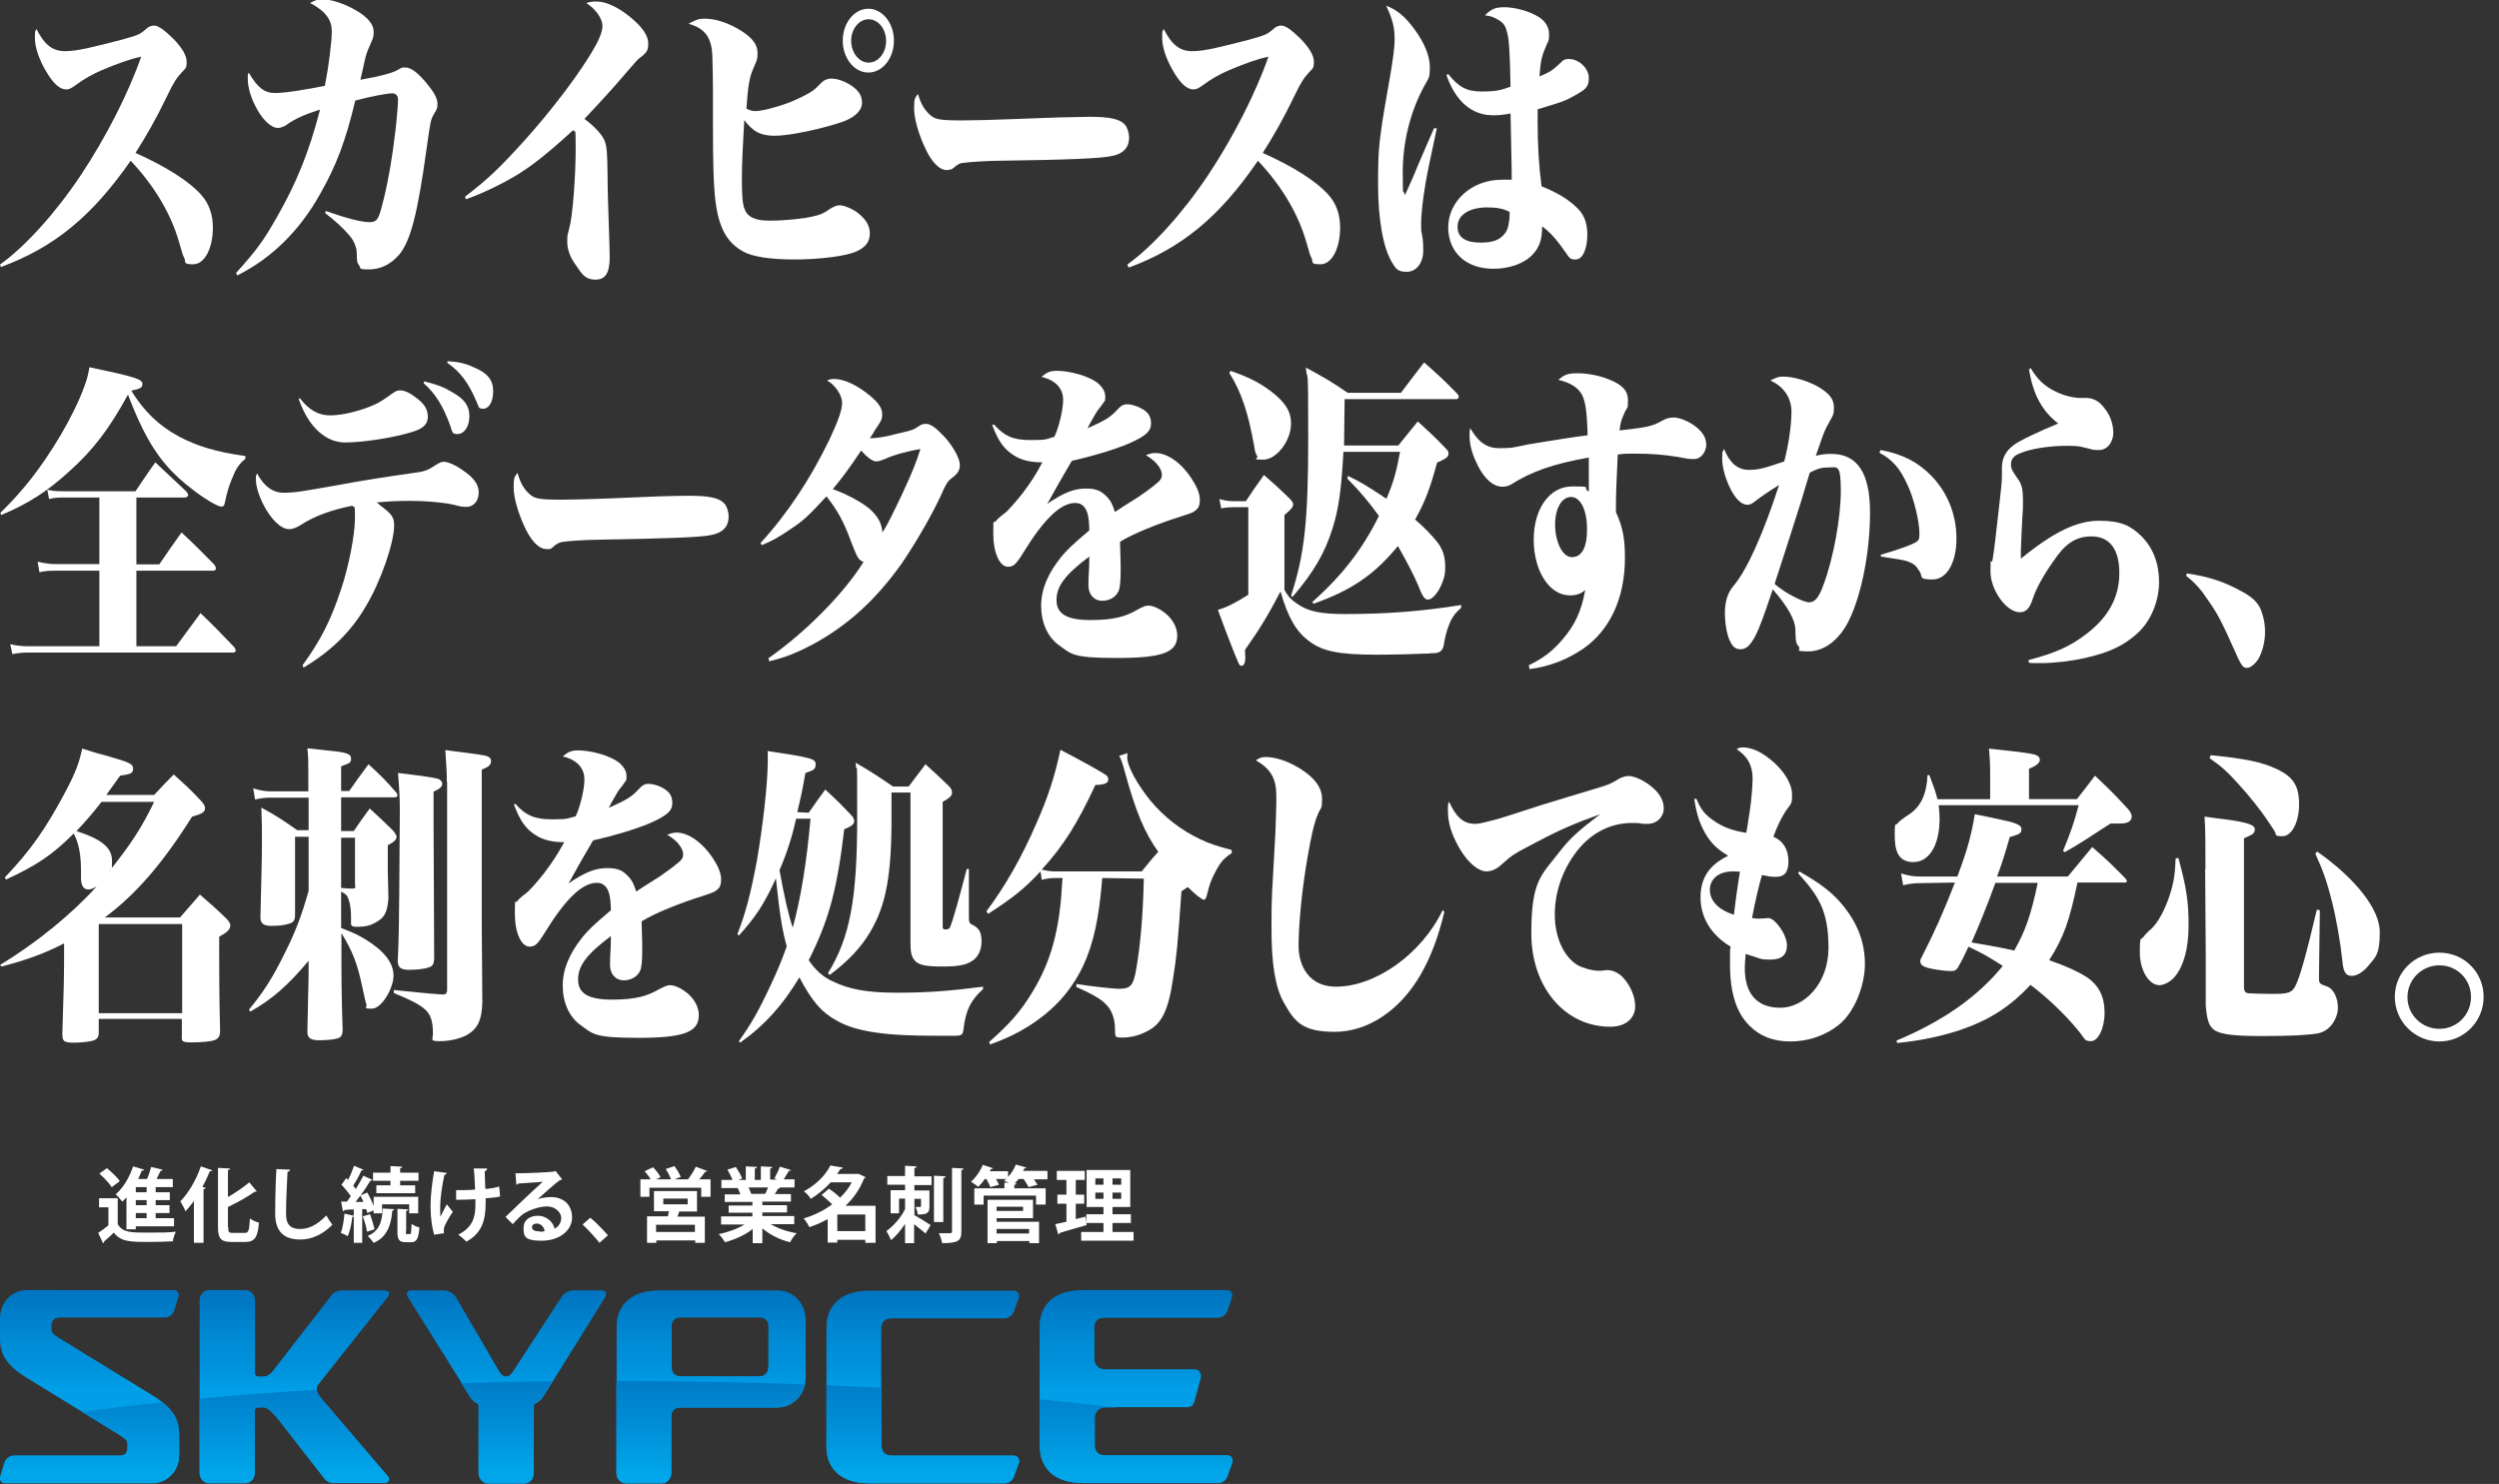
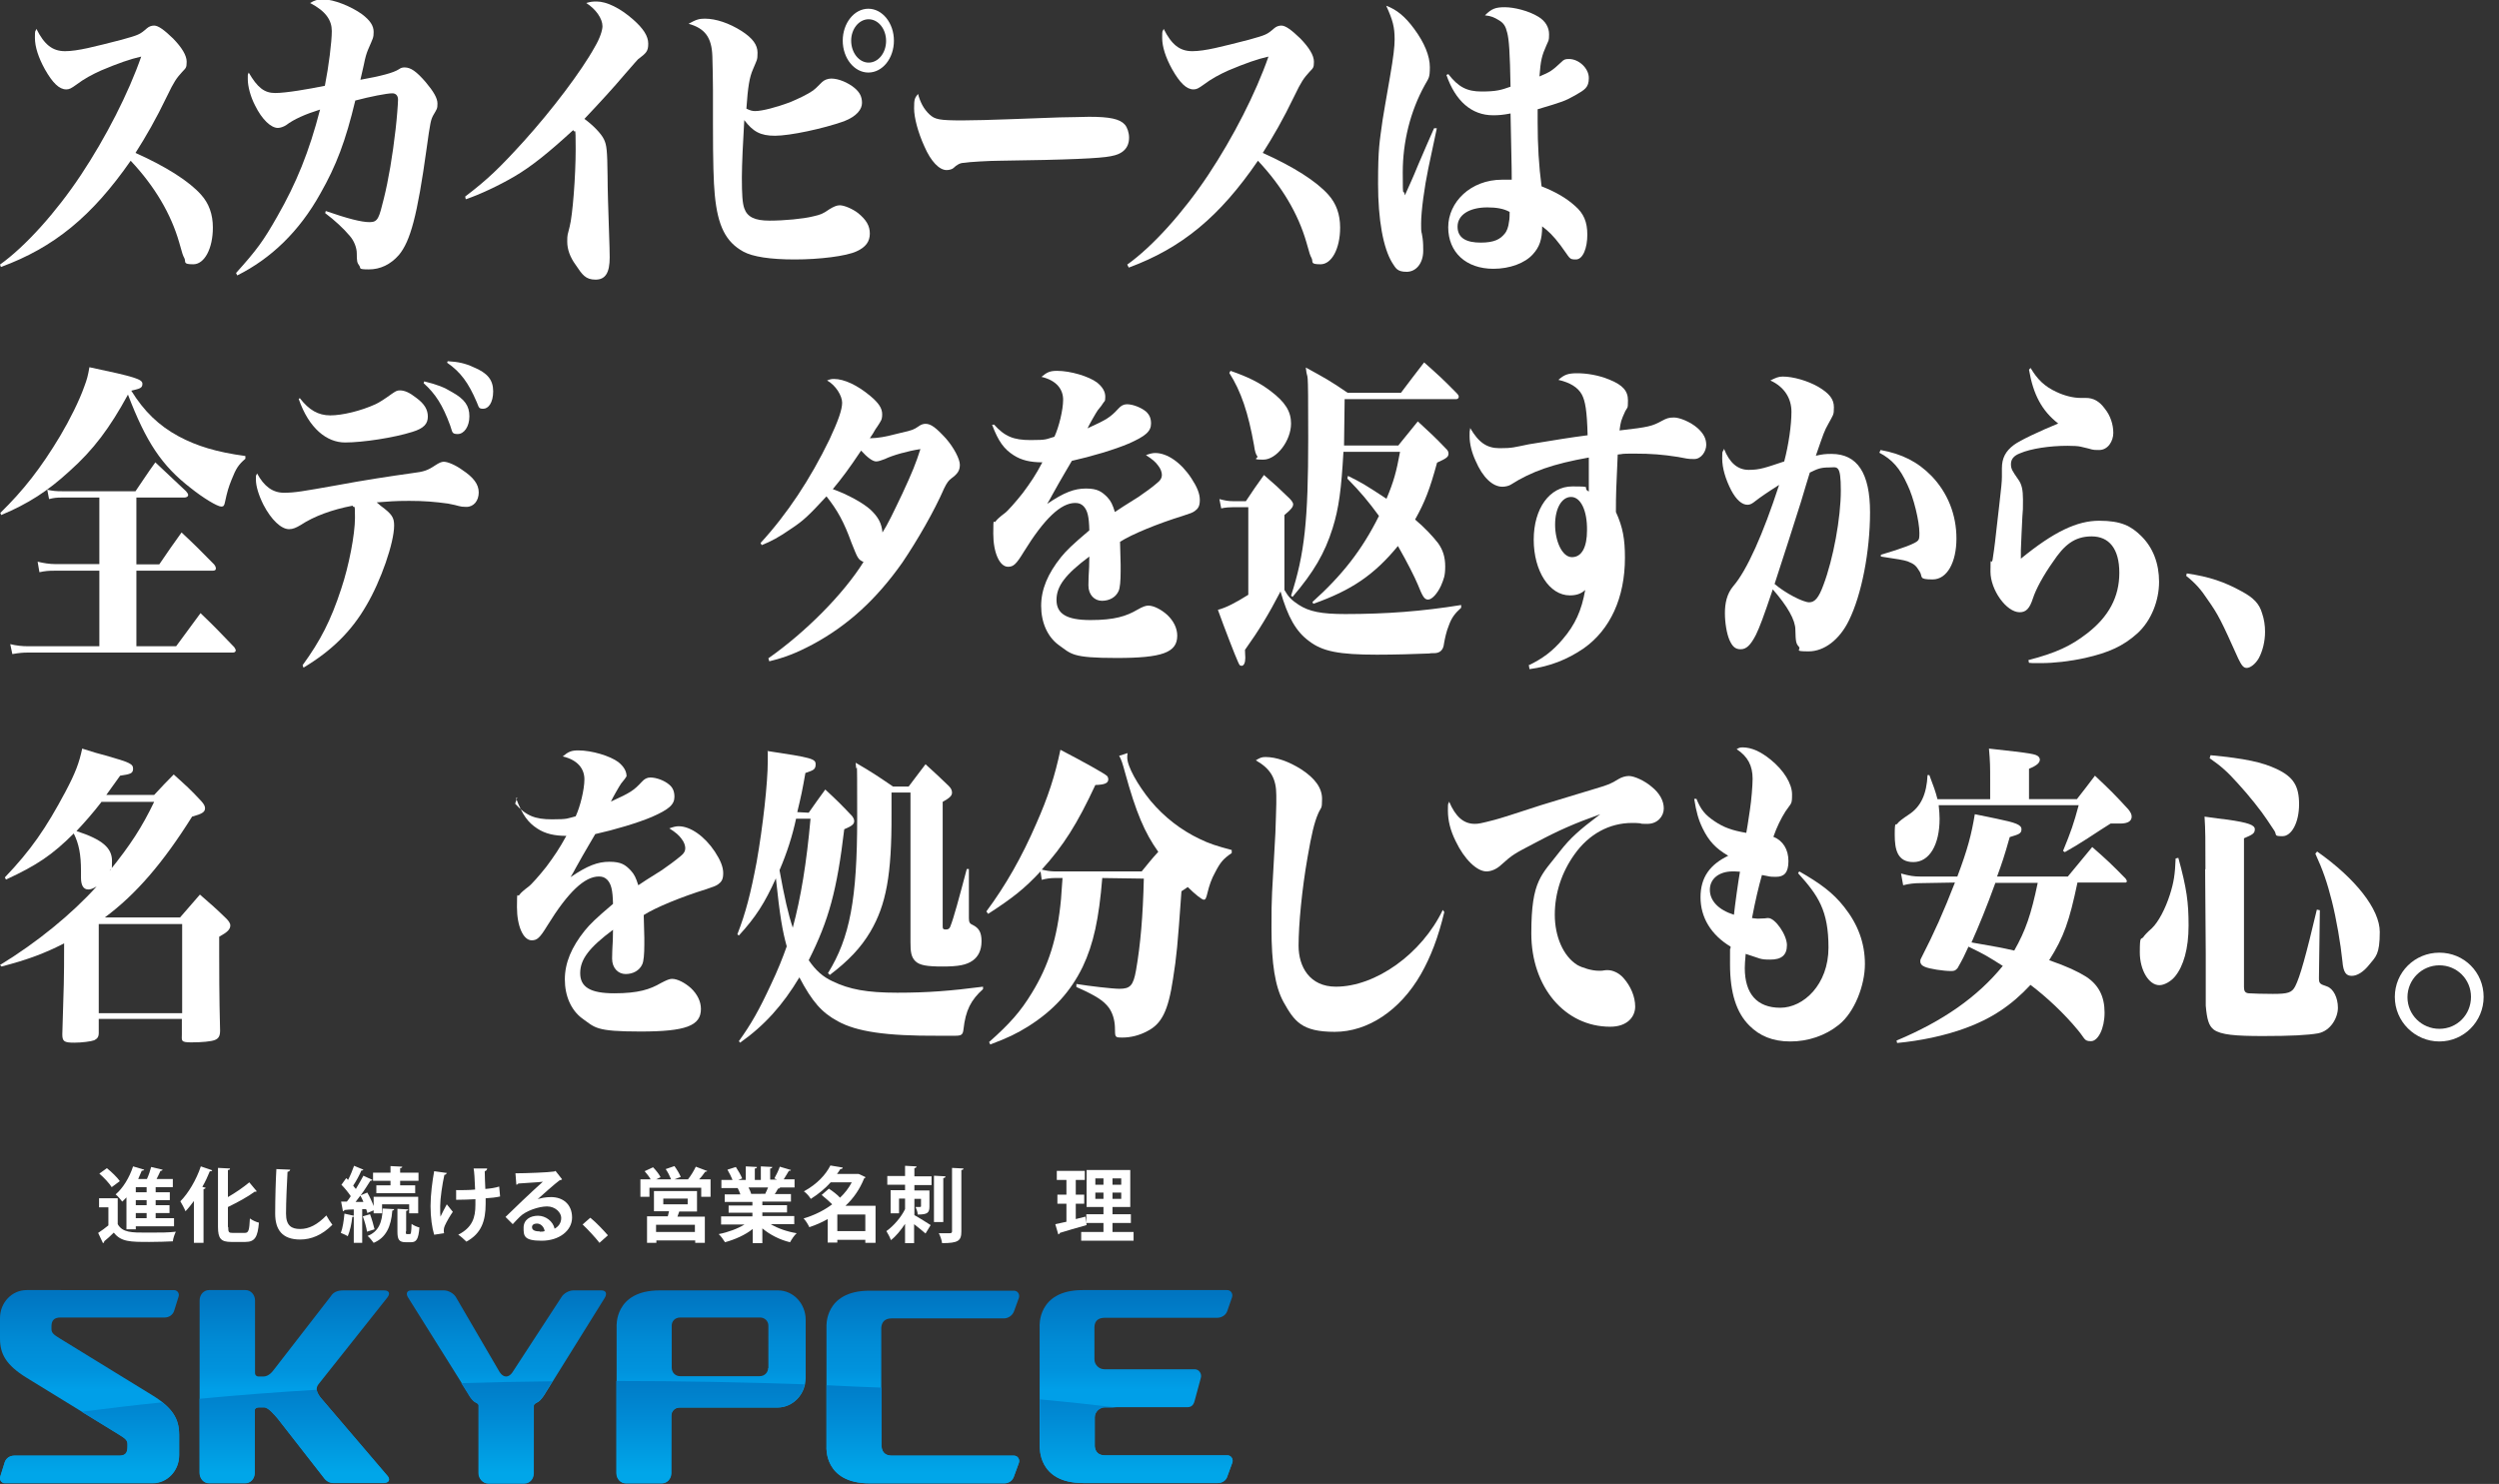
<svg xmlns="http://www.w3.org/2000/svg" version="1.1" viewBox="0 0 830 493">
  <rect x="0" y="0" width="830" height="493" fill="#333333" stroke="none" />
  <defs>
    <style>
      .cls-1 {
        fill: url(#_名称未設定グラデーション_5);
      }

      .cls-2 {
        fill: url(#_名称未設定グラデーション_6);
      }

      .cls-3, .cls-4 {
        fill: #fff;
      }

      .cls-5 {
        fill: url(#_名称未設定グラデーション_2);
      }

      .cls-6 {
        fill: url(#_名称未設定グラデーション_11);
      }

      .cls-4 {
        display: none;
      }

      .cls-7 {
        fill: url(#_名称未設定グラデーション);
      }

      .cls-8 {
        fill: url(#_名称未設定グラデーション_12);
      }

      .cls-9 {
        fill: url(#_名称未設定グラデーション_8);
      }

      .cls-10 {
        fill: url(#_名称未設定グラデーション_4);
      }

      .cls-11 {
        fill: url(#_名称未設定グラデーション_3);
      }

      .cls-12 {
        fill: url(#_名称未設定グラデーション_10);
      }

      .cls-13 {
        fill: url(#_名称未設定グラデーション_7);
      }

      .cls-14 {
        fill: url(#_名称未設定グラデーション_9);
      }
    </style>
    <linearGradient id="_名称未設定グラデーション" data-name="名称未設定グラデーション" x1="168.2" y1="1047.7" x2="168.2" y2="1015.9" gradientTransform="translate(0 -586)" gradientUnits="userSpaceOnUse">
      <stop offset="0" stop-color="#009fe8" />
      <stop offset=".2" stop-color="#0093dd" />
      <stop offset=".5" stop-color="#008bd5" />
      <stop offset="1" stop-color="#0075c1" />
    </linearGradient>
    <linearGradient id="_名称未設定グラデーション_2" data-name="名称未設定グラデーション 2" x1="236.2" y1="1047.7" x2="236.2" y2="1015.9" gradientTransform="translate(0 -586)" gradientUnits="userSpaceOnUse">
      <stop offset="0" stop-color="#009fe8" />
      <stop offset=".2" stop-color="#0093dd" />
      <stop offset=".5" stop-color="#008bd5" />
      <stop offset="1" stop-color="#0075c1" />
    </linearGradient>
    <linearGradient id="_名称未設定グラデーション_3" data-name="名称未設定グラデーション 3" x1="97.8" y1="1047.7" x2="97.8" y2="1015.9" gradientTransform="translate(0 -586)" gradientUnits="userSpaceOnUse">
      <stop offset="0" stop-color="#009fe8" />
      <stop offset=".2" stop-color="#0093dd" />
      <stop offset=".5" stop-color="#008bd5" />
      <stop offset="1" stop-color="#0075c1" />
    </linearGradient>
    <linearGradient id="_名称未設定グラデーション_4" data-name="名称未設定グラデーション 4" x1="29.7" y1="1047.7" x2="29.7" y2="1015.9" gradientTransform="translate(0 -586)" gradientUnits="userSpaceOnUse">
      <stop offset="0" stop-color="#009fe8" />
      <stop offset=".2" stop-color="#0093dd" />
      <stop offset=".5" stop-color="#008bd5" />
      <stop offset="1" stop-color="#0075c1" />
    </linearGradient>
    <linearGradient id="_名称未設定グラデーション_5" data-name="名称未設定グラデーション 5" x1="306.5" y1="1047.7" x2="306.5" y2="1015.9" gradientTransform="translate(0 -586)" gradientUnits="userSpaceOnUse">
      <stop offset="0" stop-color="#009fe8" />
      <stop offset=".2" stop-color="#0093dd" />
      <stop offset=".5" stop-color="#008bd5" />
      <stop offset="1" stop-color="#0075c1" />
    </linearGradient>
    <linearGradient id="_名称未設定グラデーション_6" data-name="名称未設定グラデーション 6" x1="377.3" y1="1047.7" x2="377.3" y2="1015.9" gradientTransform="translate(0 -586)" gradientUnits="userSpaceOnUse">
      <stop offset="0" stop-color="#009fe8" />
      <stop offset=".2" stop-color="#0093dd" />
      <stop offset=".5" stop-color="#008bd5" />
      <stop offset="1" stop-color="#0075c1" />
    </linearGradient>
    <linearGradient id="_名称未設定グラデーション_7" data-name="名称未設定グラデーション 7" x1="377.4" y1="1075.3" x2="377.4" y2="1039.4" gradientTransform="translate(0 -586)" gradientUnits="userSpaceOnUse">
      <stop offset="0" stop-color="#00a6e9" />
      <stop offset=".5" stop-color="#008bd5" />
      <stop offset="1" stop-color="#0075c1" />
    </linearGradient>
    <linearGradient id="_名称未設定グラデーション_8" data-name="名称未設定グラデーション 8" x1="306.5" y1="1075.3" x2="306.5" y2="1039.4" gradientTransform="translate(0 -586)" gradientUnits="userSpaceOnUse">
      <stop offset="0" stop-color="#00a6e9" />
      <stop offset=".5" stop-color="#008bd5" />
      <stop offset="1" stop-color="#0075c1" />
    </linearGradient>
    <linearGradient id="_名称未設定グラデーション_9" data-name="名称未設定グラデーション 9" x1="236" y1="1075.3" x2="236" y2="1039.4" gradientTransform="translate(0 -586)" gradientUnits="userSpaceOnUse">
      <stop offset="0" stop-color="#00a6e9" />
      <stop offset=".5" stop-color="#008bd5" />
      <stop offset="1" stop-color="#0075c1" />
    </linearGradient>
    <linearGradient id="_名称未設定グラデーション_10" data-name="名称未設定グラデーション 10" x1="168.3" y1="1075.3" x2="168.3" y2="1039.4" gradientTransform="translate(0 -586)" gradientUnits="userSpaceOnUse">
      <stop offset="0" stop-color="#00a6e9" />
      <stop offset=".5" stop-color="#008bd5" />
      <stop offset="1" stop-color="#0075c1" />
    </linearGradient>
    <linearGradient id="_名称未設定グラデーション_11" data-name="名称未設定グラデーション 11" x1="97.8" y1="1075.3" x2="97.8" y2="1039.4" gradientTransform="translate(0 -586)" gradientUnits="userSpaceOnUse">
      <stop offset="0" stop-color="#00a6e9" />
      <stop offset=".5" stop-color="#008bd5" />
      <stop offset="1" stop-color="#0075c1" />
    </linearGradient>
    <linearGradient id="_名称未設定グラデーション_12" data-name="名称未設定グラデーション 12" x1="29.7" y1="1075.3" x2="29.7" y2="1039.4" gradientTransform="translate(0 -586)" gradientUnits="userSpaceOnUse">
      <stop offset="0" stop-color="#00a6e9" />
      <stop offset=".5" stop-color="#008bd5" />
      <stop offset="1" stop-color="#0075c1" />
    </linearGradient>
  </defs>
  <g>
    <g id="_レイヤー_1">
      <g>
        <path class="cls-3" d="M0,87.9c8.4-6,18.6-17.3,26.9-29.8,8.3-12.5,15.8-27.2,20-39.3-3.6.8-7.6,2.2-13.3,4.6-2.9,1.3-5.7,2.8-8.2,4.7-1.8,1.3-2.4,1.6-3.4,1.6-2.3,0-4.5-2.1-7.1-6.7-2.1-3.8-3.3-7.4-3.3-10.4s.1-1.8.5-3c2.6,5.2,5.3,7.4,9.5,7.4s9.8-1.5,18.8-3.8c5.7-1.6,6-1.7,8.4-3.8.7-.6,1.5-.9,2.4-.9,1.4,0,3.4,1.5,6.3,4.3,2.9,3,4.5,5.6,4.5,7.7s-.3,2.1-1.5,3.4c-1.9,2.1-2.7,3.2-5,8-3.7,7.7-7,13.4-10.5,18.9,10.3,4.6,17.9,9.5,21.8,13.9,2.6,2.9,3.9,6.5,3.9,10.9,0,7-2.8,12.2-6.5,12.2s-2.3-.8-3-2.1c-.5-.9-.6-1.3-1.7-5.2-2.7-9.4-8.1-18.6-16.1-27.1C30.6,71.8,18,82.2.3,88.7l-.3-.8Z" />
        <path class="cls-3" d="M78.4,90.7c7-7.8,9.1-10.7,13.7-18.8,6.3-11,10.6-21.5,14.2-35.5-4.8,1.5-8.7,3.2-11.3,5.2-.8.5-1.9.9-2.7.9-2.3,0-5.3-2.8-7.6-7.5-1.5-2.9-2.4-6.3-2.4-8.7s0-1.1.3-2.2c2.9,5,5.2,6.8,8.8,6.8s11.1-1.3,16.5-2.4c1.3-6.6,2.3-14.6,2.3-18.2s-2-6.6-7.2-9.3c1.5-.9,2.3-1.2,4.5-1.2,3.3,0,9.1,2.3,12.7,4.9,2.8,2.1,3.9,3.9,3.9,5.9s-.2,2-1.9,6c-.5,1.3-.8,2.1-1.4,5.1,0,.3-.2.6-1.1,4.8,6.7-1.2,11-2.3,12.8-3.5.7-.5,1.2-.6,1.9-.6,2,0,3.9,1.3,7,4.9,2.6,3.1,3.9,5.3,3.9,7.1s-.2,1.8-1.4,3.9c-.8,1.5-1,2.3-2.2,11-3.1,22.4-5.4,30.8-9.2,35.4-2.8,3.2-6.2,4.8-10,4.8s-2.5-.4-3.2-1.3-.8-1.5-.8-4c0-1.9-.9-4.2-2.3-5.8-2-2.4-5-5.2-8.2-7.6l.2-.7c7.2,2.5,11.8,3.7,14.6,3.7s3.1-1.5,4.7-7.9c1.5-6,2.9-14.2,3.9-23,.4-3.4.8-8.5.8-9.8s-.7-2.1-1.9-2.1c-1.8,0-7.4,1.1-12.3,2.4-3.2,13.4-6.3,21.6-11.6,30.9-7,12.6-16.4,21.6-27.6,27.2l-.4-.8h0Z" />
        <path class="cls-3" d="M154.5,65.3c7.6-5.8,11.4-9.5,19.5-18.4,9.2-10.2,19.1-23.2,23.6-31.4,1.6-2.7,2.5-5.4,2.5-6.8,0-2.5-2.2-5.7-5.4-7.7,1.4-.4,1.9-.5,3.5-.5,3.3,0,7.8,2.2,12.1,6,3.4,3,5,5.5,5,8s-.6,3.1-3.4,5.2c-.2.2-1.2,1.3-4.4,5-3.8,4.5-8.3,9.4-13.4,14.8,2.9,2.1,5.6,4.9,6.5,6.8.9,1.9,1.1,3.6,1.2,12.3,0,4,.2,10.4.5,19.2.1,2.6.2,6.2.2,7.7,0,5.1-1.4,7.4-4.7,7.4s-4.4-1.6-6.6-4.9c-1.9-2.6-2.8-5.2-2.8-7.7s.1-2.1.8-5c1-3.8,2-16.8,2-25.8s-.2-4.6-.8-6.3c-8.4,7.7-13.9,12.1-19.5,15.4-5.1,3-11.7,6.1-16.2,7.6l-.2-.9h0Z" />
        <path class="cls-3" d="M234.1,6.2c3.7,0,8.1,1.5,12.2,4.1,3.7,2.4,5.3,4.6,5.3,7.2s-.2,2.3-1.5,5.5c-1.2,2.7-1.7,5.9-2.2,13.1,1.3.6,1.9.8,2.9.8,2.4,0,7.2-1.3,11.5-2.9,2.9-1.2,6-2.7,7.7-3.9.8-.6.9-.7,3-2.8.7-.7,1.9-1.2,3.1-1.2,2.4,0,5.5,1.3,7.7,3.1,1.8,1.5,2.5,3,2.5,5s-1.6,4.4-6,6.1c-7.1,2.5-18,4.8-22.9,4.8s-7.3-1.4-10.2-5.2c-.4,6.4-.8,15.1-.8,19,0,5.8.2,8.6.8,10.3,1,2.9,3.5,4.1,8.4,4.1s11.2-.6,14.4-1.4c2.6-.6,3.2-.8,5.5-2.4,1.3-.8,2.4-1.3,3.4-1.3,1.5,0,4.3,1.2,6.1,2.6,2.7,2.2,3.9,4.2,3.9,6.8s-1.3,4.5-4.4,5.9c-3.4,1.6-12.3,2.7-20.5,2.7s-14-.9-17.1-2.6c-5.8-3.2-8.5-8.4-9.5-18.9-.4-4.2-.6-10.8-.6-23.5v-11.3c0-2.4-.1-8.8-.2-11.2-.2-6.3-2.5-9.3-7.9-10.8,2.5-1.4,3.5-1.7,5.4-1.7h0ZM296.9,13.5c0,5.9-3.8,10.6-8.5,10.6s-8.5-4.8-8.5-10.6,3.8-10.6,8.5-10.6,8.5,4.8,8.5,10.6ZM282.7,13.5c0,4,2.6,7.3,5.8,7.3s5.8-3.2,5.8-7.2-2.6-7.2-5.8-7.2-5.8,3.2-5.8,7.1Z" />
        <path class="cls-3" d="M308.7,38c1.8,1.7,3.3,2,11,2s22.8-.7,32.2-1c3.2,0,8.1-.2,9.8-.2,6.9,0,10.2.7,11.9,2.6.8.9,1.4,2.7,1.4,4.3,0,3.4-2,5.5-6.1,6.2-3.4.7-13.9,1.2-37,1.5-3.1,0-10.2.4-11.8.7-1.2,0-2.4.7-3.4,1.7-.4.4-1.4.7-2.3.7-2.4,0-5.2-2.8-7.4-7.9-2.1-4.6-3.4-9.5-3.4-12.6s.2-3.4,1.3-4.8c.8,2.9,1.9,5,3.8,6.8h0Z" />
        <path class="cls-3" d="M374.4,87.9c8.4-6,18.6-17.3,26.9-29.8,8.3-12.5,15.8-27.2,20-39.3-3.6.8-7.6,2.2-13.3,4.6-2.9,1.3-5.7,2.8-8.2,4.7-1.8,1.3-2.4,1.6-3.4,1.6-2.3,0-4.5-2.1-7.1-6.7-2.1-3.8-3.3-7.4-3.3-10.4s.1-1.8.5-3c2.6,5.2,5.3,7.4,9.5,7.4s9.8-1.5,18.8-3.8c5.7-1.6,6-1.7,8.4-3.8.7-.6,1.5-.9,2.4-.9,1.4,0,3.4,1.5,6.3,4.3,2.9,3,4.5,5.6,4.5,7.7s-.3,2.1-1.5,3.4c-1.9,2.1-2.7,3.2-5,8-3.7,7.7-7,13.4-10.5,18.9,10.3,4.6,17.9,9.5,21.8,13.9,2.6,2.9,3.9,6.5,3.9,10.9,0,7-2.8,12.2-6.5,12.2s-2.3-.8-3-2.1c-.5-.9-.6-1.3-1.7-5.2-2.7-9.4-8.1-18.6-16.1-27.1-12.7,18.6-25.3,29-42.9,35.5l-.5-1h0Z" />
        <path class="cls-3" d="M477.2,42.7c-.4,1.8-1.3,6.2-2.8,13.2-1.3,6.2-2.4,14.3-2.4,18.3s.1,1.9.5,5c.2,1.5.2,2.8.2,4.1,0,4.1-2.3,7-5.5,7s-3.6-1.2-4.8-3c-3-4.9-4.7-14.3-4.7-26.3s.5-13.7,1.5-21.1c.3-1.8,1.1-6.7,2.5-14.6,1.1-6.4,1.5-9.8,1.5-12.2,0-4.1-.6-6.4-2.8-11.2,3.5,1.3,6.3,3.6,9.3,7.7,3.4,4.6,5.2,9,5.2,12.7s-.4,3.6-1.7,6c-4.8,8.7-7.3,18.8-7.3,29s.2,4.5.7,7.6c1.6-3.6,2.4-5.2,4.4-10.1,2.8-6.5,3.3-7.7,5.3-12.2h.9ZM481.1,24.7c3.3,4.2,6.1,5.7,11,5.7s6.5-.5,9.6-1.6c-.2-11.4-.5-15.6-1.1-17.9-.5-2.1-1.1-3.2-2.8-4.2-1.5-.9-2.5-1.4-4.6-1.6,2.2-2.2,3.5-2.7,6.6-2.7s8,1.2,11.2,3.2c2.3,1.4,3.5,3.5,3.5,5.8s-.2,2-.9,3.7c-1.5,3.4-1.9,4.9-2.3,10.3,3.6-1.5,4.2-1.9,7.3-4.8.8-.8,1.2-1,2.5-1,3.3,0,6.6,3.1,6.6,6.3s-1.3,3.9-4.6,5.8c-3.4,1.9-4,2.1-12.4,4.6v4.2c0,7.8.4,14.6,1.3,21.4,4.8,1.9,8.2,3.9,11.1,6.5,2.9,2.5,4.1,5.3,4.1,9.6s-1.4,8.2-3.8,8.2-1.8-.3-5.1-4.7c-2.4-3.2-4-4.7-6.1-6.3,0,4.4-.9,6.9-3.1,9.3-2.6,2.9-7.6,4.8-13.1,4.8-9.1,0-15-5.5-15-13.8s7.4-15.8,17.9-15.8,1.9,0,3.2,0c0-5-.2-10.4-.4-22-2.6.5-4,.6-5.8.6-7.1,0-12.5-4.7-15.5-13.4l.7-.3h0ZM494,68.9c-6,0-9.9,2.5-9.9,6.4s3.1,5.3,7.7,5.3,6.5-1.2,7.9-2.9c.8-.9,1.3-2.3,1.5-4.1.2-.7.2-2.6.2-3.2h0c-2-1.1-4.4-1.5-7.4-1.5h0Z" />
        <path class="cls-3" d="M.1,170.4c7.6-7.4,13.5-14.9,19.9-25.6,3.2-5.4,6.3-11.6,8-16.4.9-2.4,1.2-3.5,1.7-6.4,15.2,3.2,17.6,4,17.6,5.5s-.9,1.6-3.7,2.3c4.2,6.8,9.1,11.6,15.8,15.2,6,3.2,12.5,5.2,22.1,6.5v.9c-2.3,2-3.1,3.2-4.6,7-1,2.5-1.4,3.8-2.2,7.5-.2,1.1-.5,1.4-1.2,1.4-1.3,0-6.1-2.9-10.2-6.2-9.6-7.4-14.8-15.3-20.8-31-6,11-11.4,18.3-19.5,25.5-7.1,6.5-13.5,10.7-22.6,14.5l-.3-.7H.1ZM45.3,187.5h7.6c3.3-4.8,4.2-6.2,7.4-10.6,4.6,4.3,6.1,5.8,10.8,10.6.4.5.6.9.6,1.4s-.4.7-1.1.7h-25.3v25.1h13.2l8.1-11c4.8,4.6,6.2,6.1,11.2,11.3.3.5.5.8.5,1.1s-.3.7-.9.7H9.2c-1.5,0-2.8.1-5.1.5l-.7-3.3c2,.5,4,.7,5.9.7h23.7v-25.1h-14.8c-2.2,0-3.2.1-5.1.5l-.6-3.5c2,.5,4,.8,5.8.8h14.7v-22.1h-12.6c-1.6,0-2.5.1-4.1.5l-.6-3.1c1.9.4,2.8.5,5,.5h24.3c2.9-4.2,3.7-5.6,6.6-9.6,4.4,4.1,5.7,5.4,10.2,9.6.5.6.7.9.7,1.3s-.5.8-1.3.8h-15.9v22.2h0Z" />
        <path class="cls-3" d="M100.5,221c5.9-8.1,9.4-14.9,12.8-25.3,2.6-7.7,4.6-18.2,4.6-23.7s-.2-2.7-.8-4c-6.8,1.3-12.8,3.5-17.2,6.4-1.5.9-2.6,1.4-3.9,1.4-2.6,0-5.9-3.1-8.5-8.1-1.6-3.2-2.5-6.2-2.5-8.3s0-1.1.4-2.1c2.3,4.3,5.2,6.4,8.9,6.4s6.3-.5,17.1-2.4c9.6-1.8,18.3-3.1,25.4-4.1,4.1-.5,5.2-.9,7.9-2.7,1.1-.7,1.9-1.1,2.7-1.1,1.3,0,3.9,1.1,6.1,2.7,3.8,2.5,5.5,4.8,5.5,7.5s-1.6,4.8-4.1,4.8-2.2-.4-6.1-1.1c-4.4-.6-7.9-.9-12.9-.9s-6.5.2-10.8.5c.6.5,1,.8,1.3,1.1,3.8,2.8,4.5,3.9,4.5,6.6,0,5.7-4.4,18.4-9.2,26.5-5,8.7-11.7,15.2-20.9,20.7l-.3-.8h0ZM99.6,132.3c3,3.9,6.1,5.7,10.1,5.7s10.2-1.5,15-3.7c1.3-.6,3-1.7,5.5-3.5,1.2-.8,1.6-1.1,2.6-1.1,1.6,0,3.2.7,5.5,2.5,2.7,2,3.8,3.9,3.8,6.2s-1.2,3.9-5.2,5.1c-6,1.9-16.3,3.5-22.3,3.5s-12-4.6-15.4-14.5l.4-.2h0ZM140.9,126.7c4.4,1.1,6.5,1.9,9.3,3.6,4.1,2.3,5.7,4.5,5.7,8s-1.8,5.9-3.9,5.9-1.7-.8-2.5-2.9c-2.5-6.8-4.9-10.5-8.8-14l.2-.6h0ZM148.7,120c3.5.2,5.8.7,8.6,2,4.6,1.9,6.5,4.2,6.5,8s-1.6,5.8-3.3,5.8-1.4-.6-2.2-2.3c-2.7-6.3-5.3-9.9-9.8-13l.2-.5h0Z" />
-         <path class="cls-3" d="M175.7,164c1.8,1.7,3.3,2,11,2s22.8-.7,32.2-1.1c3.2-.1,8.1-.2,9.8-.2,6.9,0,10.2.7,11.9,2.6.8.9,1.4,2.7,1.4,4.3,0,3.4-2,5.5-6.1,6.2-3.4.7-13.9,1.1-37,1.5-3.1,0-10.2.4-11.8.7-1.2.1-2.4.7-3.4,1.7s-1.4.7-2.3.7c-2.4,0-5.2-2.8-7.4-7.9-2.1-4.6-3.4-9.4-3.4-12.6s.2-3.4,1.3-4.8c.8,3,1.9,5.1,3.8,6.9h0Z" />
        <path class="cls-3" d="M255.2,218.7c12.4-8.7,24.9-21.3,31.6-32-1.9-.9-1.9-1.2-4-6.4-2.5-6.9-4.6-10.7-8.3-15.4-6,6.5-7.7,8.1-11.8,10.8-4,2.8-6.7,4.2-9.7,5.4l-.4-.7c8.9-9.7,16.5-21.2,22.9-34.4,2.9-6.2,4.2-9.9,4.2-12.2s-2.1-5.8-5-7.4c1-.4,1.4-.5,2.3-.5,3.4,0,7.8,2.1,12,5.6,2.9,2.4,4,4.2,4,6.1s-.4,2.2-1.6,4.1c-.5.7-.6.8-1.5,2.4-.3.5-.7,1-1,1.5,3-.1,4.4-.3,10.3-1.8,4-.9,4.3-1.1,5.8-2.1.8-.6,1.6-.9,2.4-.9,1.8,0,3.5,1.3,6.8,4.9,2.6,3,4.6,6.8,4.6,8.7s-.7,3-2.9,4.6c-.9.7-1.4,1.4-2.3,3.2-3.3,7.6-8.9,17.3-13.9,24.7-8.6,12.2-18.1,20.9-29.8,27.2-5.5,2.9-9.1,4.3-14.4,5.6l-.3-1h0ZM293.9,152.5c-1.3.5-2.2.8-2.9.8-1.2,0-3-1.4-5-3.6-4,6-6.4,9.2-9.4,12.8,5,1.8,10.1,4.6,12.6,6.9,2.5,2.4,3.6,4.4,3.9,7.5,1.8-2.8,3.5-6.4,6.6-12.9,3.3-7.1,4.5-10.1,6-14.8-4.1.6-9.4,2.1-11.8,3.3h0Z" />
        <path class="cls-3" d="M330.1,141c3.6,4,6.5,5.2,12.2,5.2s5-.3,7.9-1.1c1.5-3.2,2.9-8.9,2.9-12.3s-2.1-6.4-7.2-7.6c1.9-1.6,2.9-2,5.2-2,4.4,0,10.5,1.8,13.3,3.9,1.7,1.4,2.7,2.9,2.7,4.7s-.3,1.4-.7,2.1c-.2.4-.8,1.2-1.8,2.4-.5.7-2.7,4.5-3.4,6,6.6-3,7.6-3.7,10.3-6.6.8-.9,1.7-1.4,2.8-1.4,2,0,4.7,1.1,6.3,2.4,1.2,1.1,1.7,2.3,1.7,4,0,2.6-1.8,4.2-7.5,6.7-4.7,2-12.5,4.3-18.8,5.7-.7,1.2-1.5,2.6-2.4,4.1-1.1,1.8-2.4,4.2-4.1,7.2-.5,1-1.1,2-1.7,3,5.6-3.8,9-5.1,12.9-5.1s5.3,1.1,7.1,2.9c1.2,1.3,1.7,2.4,2.5,4.9,1-.7,3.6-2.4,7.8-5,2-1.4,4.5-3.1,6.4-4.8,1-.8,1.4-1.6,1.4-2.5s-.4-2.1-1.3-3.2c-.8-1.1-1.8-2-4-3.4,1.4-.5,2.2-.7,3.1-.7,4,0,8.6,3.2,12,8.4,1.9,2.9,2.8,5.1,2.8,7.2s-.6,2.9-1.7,3.7c-.9.6-1.3.7-4,1.6-8.4,2.6-16.9,6.1-20.8,8.6l.2,7.6v2.2c0,3.1-.2,5.6-.7,6.6-.9,2-3,3.2-5.5,3.2s-4.5-2-4.5-5.1.1-2.1.1-3.6c.1-1.7.2-3,.2-6-7.9,5.9-10.9,9.8-10.9,14.4s3.3,6.7,11.3,6.7,11.9-1.3,15.5-3.4c1.9-1.1,2.9-1.4,3.7-1.4,1.8,0,4.3,1.3,6.3,3.1,2.1,2,3.3,4.4,3.3,6.9,0,5.6-5,7.4-20.1,7.4s-15-1.3-19.4-4.4c-3.6-2.7-5.7-7.4-5.7-12.9s2.2-10.7,6.6-16.2c1.8-2.2,3.5-3.9,9.4-8.9-.1-4.6-.6-6.6-1.9-8-.8-.8-1.6-1.1-2.8-1.1-4.7,0-10.2,5.1-17.1,16.3-2.5,4.1-3.4,4.9-5.2,4.9-2.8,0-4.9-4.7-4.9-11s.2-3,.8-4.1c.4-.6,1.4-1.5,3-2.7.9-.6,3.8-3.9,6-6.7,2.6-3.5,4.3-6,6.5-10.2-4,0-7-.7-9.6-2.4-3.1-2-5-4.5-7.1-10.1h.6Z" />
        <path class="cls-3" d="M405,165.8c1.9.5,2.9.7,4.5.7h4.3c2.5-3.8,3.3-4.9,6-8.7,3.7,3.2,4.9,4.3,8.5,7.8.8.8,1.2,1.5,1.2,1.9,0,.9-.6,1.7-2.9,3.6v24.9c1.3,2.3,2.4,3.4,4.7,4.9,3.5,2.3,7.6,3.1,15.5,3.1,13.6,0,25.5-.9,38.5-3v.9c-2.2,2-3.2,3.4-4.1,5.9-.8,1.9-1.3,4.3-1.6,6-.2,2.1-1.3,3.2-3.3,3.2s-.8,0-1.5.1c-4.5.2-11.8.4-17.5.4-12.6,0-18.1-1.1-22.5-4.5-4.4-3.2-7.1-8.1-9.5-16.5-4,7.7-7.1,12.8-11.8,19.4,0,1.1.1,1.9.1,2.4v.4c0,1.5-.5,2.5-1.2,2.5s-.8-.4-1.3-1.5c-.8-1.7-4.4-11-6.6-17.1,2.7-.7,5.8-2.3,10.1-5v-29.1h-5c-1.3,0-2.6.1-4,.4l-.6-3.1h0ZM408.7,123.2c6,2.1,9.6,3.9,13.3,6.7,4.9,3.7,6.8,6.8,6.8,10.8,0,5.7-4.8,12-9.2,12s-1.5-.5-2-1.1c-.5-.7-.8-1.5-1.1-3.7-1.9-10.7-4.3-17.9-8.2-24l.4-.7h0ZM464.5,147.9c2.6-3.2,3.5-4.3,6.4-7.9,4.2,3.9,5.5,5,9.3,9,.7.6.9,1.2.9,1.7,0,1.1-.7,1.6-3.8,3-2.4,8.8-4,13-7.3,18.9,3.2,2.7,5.9,5.6,7.6,7.8,1.6,2.2,2.4,4.6,2.4,7.8s-.5,4.2-1.4,6.4c-1.2,2.6-3,4.6-4.3,4.6s-1.9-1.3-3.4-5c-1.1-2.6-3.4-7.2-6.6-12.8-7.9,9.6-15.4,14.7-28.1,19.2l-.3-.6c9.8-8.8,16.5-17.3,22.1-28.6-3.6-4.9-6-7.8-10.5-12.4l.2-.9c4.5,2.2,6.1,3.2,12.8,7.6,2.4-5.7,3.3-9,4.5-15.6h-18.8c-.7,12.4-1.5,18.7-3.6,25.4-2.6,8.3-6.3,14.6-13.3,22.8l-.5-.4c4.5-13.8,5.7-25,5.7-52.3s-.2-17.5-.8-23.5c6.2,3.4,8.1,4.4,13.9,8.4h17.7c3.3-4.4,4.4-5.8,7.7-10.1,4.5,4,6,5.3,10.7,10.1.5.5.8.9.8,1.3s-.3.8-.8.8h-37.1c-.1,8.4-.1,9.6-.2,15.4h18.1Z" />
        <path class="cls-3" d="M507.6,221.1c4.8-2.3,8.1-4.8,11.4-8.7,4.2-4.9,6.3-9.6,7.5-16.4-1.4,1.3-3,1.8-5.1,1.8-6.8,0-12-8.1-12-18.5s5.3-17.7,12.8-17.7,2.9.3,5.5,1.7v-3c0-1.7,0-3.7,0-6,0-.8,0-1.5,0-2.3-11.8,2.1-19,4.6-25.9,9-.6.4-1.8.7-2.8.7-3.2,0-6.5-3-8.9-8.6-1.3-2.8-2-5.7-2-8.2s.1-1.4.2-2.7c2.8,4.8,5.5,6.7,9.8,6.7s4.7-.3,9.7-1.3c9.8-1.6,13.4-2.2,19.5-3-.2-8.2-.8-11.4-1.9-13.5-1.3-2.4-3.9-4-7.8-4.9,2-1.8,3.3-2.2,6.3-2.2s7,.6,10.6,2.1c4.5,1.8,6.2,3.8,6.2,6.9s-.2,2.2-.9,3.6c-1.4,3.1-1.5,3.4-1.9,6.4,9.7-1.1,10.8-1.4,14.1-3.2,1.5-.8,2.2-1.1,4-1.1s5.4,1.4,7.8,3.5c2,1.8,2.9,3.5,2.9,5.6s-1.6,4.7-4,4.7-2.5-.2-5.4-.7c-5.1-.8-8.9-1.1-14.3-1.1s-3.2.1-5.7.3c-.5,11.3-.6,12.9-.6,19.1,2.3,5,3,9,3,15.2,0,13.3-4.9,23.9-13.7,30.1-5.4,3.7-11.2,6-18,6.9l-.2-1.2h0ZM521.8,165.1c-3.1,0-5.3,3.8-5.3,9.2s2.3,10.8,5.6,10.8,5-3.4,5-8.9c.1-6.6-2.1-11.1-5.3-11.1Z" />
        <path class="cls-3" d="M583.1,166.4c-1.1.9-1.8,1.3-2.7,1.3-1.8,0-3.7-1.6-5.4-4.8-1.9-3.7-3-7.4-3-10.6s.2-1.8.6-3.2c1.8,4.6,4.5,7,8.2,7s5.5-.7,11.8-2.8c1.5-5.7,2.4-12.2,2.4-16.5s-2.2-8.2-7-10.4c1.8-.9,2.7-1.3,4.1-1.3,3.5,0,8.3,1.4,11.8,3.4,3.7,2.2,5.2,4.1,5.2,6.8s-.2,2.4-1.9,5.6c-1.3,2.3-1.5,3-4.1,10.5,2.3-.5,3.1-.6,5.2-.6,8.6,0,12.8,6.4,12.8,19.4s-2.8,27.4-7,35.9c-3.1,6.4-8.2,10.3-13.4,10.3s-2.4-.5-3.2-1.5c-1-1.1-1.1-1.7-1.2-5.7,0-3.2-2.6-7.8-7.5-13.4-3.1,9.2-4.3,12.4-5.6,15.1-1.8,3.5-3.2,4.8-5.1,4.8s-2.8-1.1-3.7-3.1c-.9-2.1-1.5-5.7-1.5-8.9s.6-6.4,2.8-9c4.5-5.2,9.9-17.3,15.2-33.6-3.8,2.4-6.4,4.2-7.8,5.3h0ZM600.9,200.1c1.9,0,3.2-1.6,4.7-5.7,3.3-8.7,5.8-22.4,5.8-31.4s-1.2-7.7-4-7.7-3.8.5-6.3,1.7c-.7,2.3-1.7,5.5-2.9,9.6-2.5,7.9-5.4,17-8.8,27.4,3.6,3.1,9.5,6.1,11.5,6.1h0ZM624.6,149.5c7.1,1.3,12.3,3.9,16.9,8.6,5.4,5.6,8.3,12.9,8.3,20.8s-3.1,13.6-7.9,13.6-3.2-.8-4.3-2.6c-1.3-2.1-1.8-2.5-4-3.4-1.5-.5-3.1-.7-8.9-1.6v-.6c7.2-2.1,11.6-3.8,12.3-4.7.4-.4.5-.9.5-2.5,0-3.9-1.9-11.8-4-16.1-2.5-5.5-5-8.3-9.3-10.6l.4-.9h0Z" />
        <path class="cls-3" d="M674.4,122.2c2.3,3.9,4.7,6.2,8.6,8,2.7,1.3,5.7,2,8,2h1.8c2.5,0,4.5,1.1,6.3,3.6,1.8,2.2,2.8,5.2,2.8,8s-1.8,5.7-4.7,5.7-1.5-.1-6.1-1.1c-.8-.2-2.3-.3-4.4-.3-5.8,0-12.1.9-15.8,2.5-2.1.8-3,2-3,3.6s.5,2.3,2.3,4.9c1.3,1.7,1.7,3.6,1.7,6.9s0,3.2-.2,5.6c-.2,4.3-.4,8-.5,11.1v1.3c0,.3,0,.8,0,1.6,10.9-8.9,18.6-12.6,26-12.6s10.6,1.8,13.9,5c4,3.9,6,9.2,6,15.3s-2.5,12.9-7.3,17.2c-4.6,4.1-9.3,6.3-17.3,8.1-5,1.1-10.2,1.7-14.7,1.7s-2,0-3.9-.1l-.2-.9c9.2-2.4,14.1-4.7,19.4-8.8,7.3-5.6,10.8-12.2,10.8-20.2s-3.4-12.1-9.2-12.1-9.2,3-12.8,8.4c-3.2,4.5-5.7,9.1-6.7,12.2-1.1,3.4-2.3,4.6-4.4,4.6-4.4,0-9.7-7.4-9.7-13.5s.2-1.9.7-3.9c.2-1.3.7-4.5,1.2-9.3.6-4.9.9-8.2,1-8.7.7-6,.9-8.1.9-9.6s0-.2,0-1.4c0-.5,0-.9,0-1.4,0-3.4,1.2-5.7,4-7.8,2-1.5,8.6-4.6,14.7-7.1-5.4-4.2-8.3-9.6-9.7-17.9l.6-.6h0Z" />
        <path class="cls-3" d="M726.3,190.5c7.5,1.1,12.5,2.8,18.3,6,3.9,2.1,5.8,4.1,6.7,7.2.7,2,1,4.1,1,6.2,0,3.2-.8,6.4-2.1,8.8-1.1,1.9-2.8,3.2-4,3.2s-1.8-1.1-2.8-3.1c-5.7-12.7-6.6-14.5-10.1-19.5-2.3-3.5-4.2-5.6-7.2-8l.2-.8h0Z" />
        <path class="cls-3" d="M0,320.6c12.3-7.5,23.8-16.9,32.1-26.1-1.4.8-2,1-2.8,1-1.6,0-2.4-1.4-2.4-3.9v-2.3c0-5.4-.7-9-2.4-12.4-7.1,7.1-12.3,10.6-22.5,15.3l-.4-.7c8.6-9,13.6-16.2,20.1-28.4,3.4-6.4,4.6-9.7,5.6-14.4,3.4,1.1,6.1,1.9,7.8,2.3,8.1,2.3,9.1,2.8,9.1,4.4s-1,1.8-4.3,2.3c-2.2,3.1-3.7,5.2-4.6,6.4h15.9c2.8-3,3.6-3.9,6.5-6.8,4.2,3.8,5.5,4.9,9.2,8.9.8.9,1.2,1.6,1.2,2.3,0,1.3-1,1.9-4.3,2.8-9.6,15.3-18.6,25.8-29,33.5h25l6.6-7.6c3.9,3.4,5.1,4.4,8.8,8,.8.8,1.3,1.6,1.3,2.2,0,1.4-1,2.3-3.7,3.8v5.1c0,4.4,0,15.2.3,26.1,0,1.8-.5,2.6-1.7,3.1s-4.3.8-7.9.8-3.1-.6-3.1-2.7v-5.1h-27.6v4.7c0,1.3-.5,1.9-1.5,2.4-1,.4-4.2.8-6.6.8-3.4,0-4-.4-4-2.8.5-16.4.6-17.6.6-30.2-6.4,3.3-12,5.4-20.8,7.7l-.5-.5h0ZM33.8,266.3c-3.1,4-5.5,6.7-8.4,9.8,8.6,2.8,11.8,5.6,11.8,9.9s-.2,1.8-.8,3.3c7-8.7,10.7-14.4,14.8-22.9h-17.4ZM32.8,336.6h27.7v-29.6h-27.7v29.6Z" />
-         <path class="cls-3" d="M115.9,262.9c2.8-4,3.6-5.1,6.5-9,4.2,3.9,5.5,5.1,9.3,9.5.2.3.3.6.3.8,0,.4-.3.7-.8.7h-17.9v11.2h4.2c2.2-3.2,2.9-4.3,5.3-7.5,3.3,3,4.3,4,7.6,7.2.9,1,1.3,1.7,1.3,2.2,0,1-.8,1.7-2.9,2.8v8c0,.7,0,2.4.1,4.7,0,1,.1,2.9.1,5.1-.4,4.6-1.3,6.3-4.3,7.9-1.7,1-3.5,1.4-6,1.4s-2.1-.5-2.1-2.6c0-2.6-.2-4.8-.7-6.1-.5-1.7-1-2.2-2.6-3v12.1c4.4,1.7,5.4,2.2,8.1,3.8,6.2,3.8,9.3,7.8,9.3,12s-3.9,11-7.2,11-1.4-.5-1.8-1.4c-.2-.4-.7-2.6-1.5-6.4-1.5-7.1-3.2-11.5-6.8-17.3,0,18.1,0,18.5.4,32,0,1.9-.5,2.7-1.8,3-1.3.4-3.7.6-6.1.6s-3.8-.6-3.8-2.7v-.5c0-2.9.2-6.2.2-10,0-1.9.2-5,.2-9.5v-3.7c-7,8.3-12,12.7-19.4,16.9l-.4-.7c4.6-5.5,7.9-10.6,11.8-18.6,3.6-7.1,5.6-12.4,8-20.8v-18h-4.5v25.8c0,2-.5,2.7-2.1,3.1-1.4.5-3.5.7-5.7.7s-3.7-.5-3.7-2.7c.3-13.4.5-19.6.5-24.8s0-6.6-.2-11.8c5.3,2.9,6.9,4,11.9,7.5h3.8v-10.8h-12.8c-1.4,0-2.6.1-5,.6l-.6-3.7c1.8.6,3.9,1,5.5,1h12.8v-6.3c0-3.6,0-5.1-.3-8,2.9.3,4.9.5,6.3.7,6.6.6,8.2,1.1,8.2,2.7s-.6,1.5-3.3,2.6v8.2c0,0,2.6,0,2.6,0h0ZM113.3,295c1.6.1,2,.2,3.6.2s1-.4,1-1.7v-15.2h-4.6v16.7ZM148.4,259.7c0-2.8-.1-5.2-.5-10.5,7.3.9,11.6,1.5,13.1,1.8,1.4.3,2.1.9,2.1,1.8,0,1.3-.8,2-3.1,2.9v50.2c0,2.3.1,17.1.2,27.2-.2,6-1.6,8.9-5.6,11-2.4,1.1-5.3,1.8-8.7,1.8s-2-.6-2.1-2.8c-.2-7-1.7-8.5-13-13.2v-1c8.4.8,9.1,1,16.2,1.5h.2c.8,0,1.3-.4,1.3-1.5v-69.2h0ZM145.3,258.7c.9.2,1.6,1,1.6,1.6,0,1-.8,1.8-2.9,2.7v11c0,7.1.2,31.3.2,44.5-.1,1.8-.5,2.5-1.8,2.9-1.3.5-4,.8-6.5.8s-3.7-.6-3.8-2.7c.4-10,.4-10.5.5-22.6.1-10.1.2-23.9.2-27.7s-.2-7.4-.6-12.4c9.1,1.1,11.6,1.5,13.1,1.9h0Z" />
-         <path class="cls-3" d="M171.1,267c3.6,4,6.6,5.2,12.2,5.2s5-.3,7.9-1c1.5-3.2,2.9-8.9,2.9-12.3s-2.1-6.4-7.2-7.6c1.9-1.6,2.9-2,5.2-2,4.4,0,10.5,1.8,13.3,3.9,1.7,1.4,2.7,2.9,2.7,4.7s-.3,1.4-.7,2.1c-.2.4-.8,1.2-1.8,2.4-.5.7-2.7,4.5-3.4,6,6.6-3,7.6-3.7,10.3-6.6.8-.9,1.7-1.4,2.8-1.4,2,0,4.7,1,6.3,2.4,1.2,1,1.7,2.3,1.7,4,0,2.6-1.8,4.2-7.5,6.7-4.7,2-12.5,4.3-18.8,5.7-.7,1.2-1.5,2.6-2.4,4.1-1.1,1.8-2.4,4.2-4.1,7.2-.5,1-1.1,2-1.7,3,5.6-3.8,9-5.1,12.9-5.1s5.3,1,7.1,2.9c1.2,1.3,1.7,2.4,2.5,4.9,1-.7,3.6-2.4,7.8-5,2-1.4,4.4-3.1,6.4-4.8,1-.8,1.4-1.6,1.4-2.5s-.4-2.1-1.3-3.2c-.8-1.1-1.8-2-4-3.4,1.4-.5,2.2-.7,3.1-.7,3.9,0,8.6,3.3,12,8.4,1.9,2.9,2.8,5.1,2.8,7.2s-.6,2.9-1.7,3.7c-.9.6-1.3.7-3.9,1.6-8.4,2.6-16.9,6.1-20.8,8.6l.2,7.6v2.2c0,3.1-.2,5.6-.7,6.6-.9,2-3,3.2-5.5,3.2s-4.5-2-4.5-5.1.1-2.1.1-3.6c.1-1.7.2-3,.2-6-7.9,5.9-10.9,9.8-10.9,14.4s3.3,6.7,11.3,6.7,11.9-1.3,15.5-3.4c1.9-1,2.9-1.4,3.7-1.4,1.8,0,4.3,1.3,6.3,3.1,2.1,2,3.3,4.4,3.3,6.9,0,5.6-5,7.5-20.1,7.5s-15-1.3-19.4-4.4c-3.6-2.7-5.7-7.4-5.7-12.9s2.2-10.7,6.6-16.2c1.8-2.2,3.5-3.9,9.4-8.9-.1-4.6-.6-6.6-1.9-8-.8-.8-1.6-1.1-2.8-1.1-4.7,0-10.2,5.1-17.1,16.3-2.5,4.1-3.4,4.9-5.2,4.9-2.8,0-4.9-4.7-4.9-11s.2-3,.8-4.1c.4-.6,1.4-1.5,3-2.7.9-.6,3.8-3.9,6-6.7,2.6-3.5,4.3-6,6.6-10.2-3.9,0-7-.7-9.6-2.4-3.1-2-5-4.5-7.1-10.1l.4-.3h0Z" />
+         <path class="cls-3" d="M171.1,267c3.6,4,6.6,5.2,12.2,5.2s5-.3,7.9-1c1.5-3.2,2.9-8.9,2.9-12.3s-2.1-6.4-7.2-7.6c1.9-1.6,2.9-2,5.2-2,4.4,0,10.5,1.8,13.3,3.9,1.7,1.4,2.7,2.9,2.7,4.7c-.2.4-.8,1.2-1.8,2.4-.5.7-2.7,4.5-3.4,6,6.6-3,7.6-3.7,10.3-6.6.8-.9,1.7-1.4,2.8-1.4,2,0,4.7,1,6.3,2.4,1.2,1,1.7,2.3,1.7,4,0,2.6-1.8,4.2-7.5,6.7-4.7,2-12.5,4.3-18.8,5.7-.7,1.2-1.5,2.6-2.4,4.1-1.1,1.8-2.4,4.2-4.1,7.2-.5,1-1.1,2-1.7,3,5.6-3.8,9-5.1,12.9-5.1s5.3,1,7.1,2.9c1.2,1.3,1.7,2.4,2.5,4.9,1-.7,3.6-2.4,7.8-5,2-1.4,4.4-3.1,6.4-4.8,1-.8,1.4-1.6,1.4-2.5s-.4-2.1-1.3-3.2c-.8-1.1-1.8-2-4-3.4,1.4-.5,2.2-.7,3.1-.7,3.9,0,8.6,3.3,12,8.4,1.9,2.9,2.8,5.1,2.8,7.2s-.6,2.9-1.7,3.7c-.9.6-1.3.7-3.9,1.6-8.4,2.6-16.9,6.1-20.8,8.6l.2,7.6v2.2c0,3.1-.2,5.6-.7,6.6-.9,2-3,3.2-5.5,3.2s-4.5-2-4.5-5.1.1-2.1.1-3.6c.1-1.7.2-3,.2-6-7.9,5.9-10.9,9.8-10.9,14.4s3.3,6.7,11.3,6.7,11.9-1.3,15.5-3.4c1.9-1,2.9-1.4,3.7-1.4,1.8,0,4.3,1.3,6.3,3.1,2.1,2,3.3,4.4,3.3,6.9,0,5.6-5,7.5-20.1,7.5s-15-1.3-19.4-4.4c-3.6-2.7-5.7-7.4-5.7-12.9s2.2-10.7,6.6-16.2c1.8-2.2,3.5-3.9,9.4-8.9-.1-4.6-.6-6.6-1.9-8-.8-.8-1.6-1.1-2.8-1.1-4.7,0-10.2,5.1-17.1,16.3-2.5,4.1-3.4,4.9-5.2,4.9-2.8,0-4.9-4.7-4.9-11s.2-3,.8-4.1c.4-.6,1.4-1.5,3-2.7.9-.6,3.8-3.9,6-6.7,2.6-3.5,4.3-6,6.6-10.2-3.9,0-7-.7-9.6-2.4-3.1-2-5-4.5-7.1-10.1l.4-.3h0Z" />
        <path class="cls-3" d="M268.6,270c2.4-3.4,3-4.3,5.5-7.7,4,3.7,5.1,4.8,8.9,8.8.5.7.7,1.1.7,1.7,0,1-.7,1.6-3.3,2.7-2.4,20.2-5.1,30.2-11.8,43.5,2.4,3.5,4.7,5.5,7.9,7,5.6,2.7,11.4,3.8,21.5,3.8s17.7-.6,28.5-2v.8c-4,3.6-5.8,7-6.5,13.4-.2,1.8-.7,2.1-2.9,2.1h-5.4c-17.6.1-27.2-1.4-33.4-4.8-5.4-2.9-8.6-6.6-12.8-14.6-5.5,9.2-11.6,16-19.7,21.7l-.4-.5c4.1-5.7,6.7-10.3,10.6-18.7,2.3-4.8,4-9.1,5.3-12.8-1.4-5-2.3-10.1-3.6-22.6-3.7,8.2-6.7,12.9-12.3,19l-.5-.4c2.8-7.2,4.4-13.5,6.4-24,2.1-11.9,3.7-26.4,3.7-33.5s0-1.9-.1-3.4c14.7,2.2,16,2.6,16,4.4s-.8,2-3.4,2.9c-1,5.7-1.4,7.6-2.7,13l3.8.2h0ZM264.4,272c-1.2,5.6-3,11.3-5.5,17.1,1.6,8.9,2.9,14.6,4.4,19.1,2.7-10,4.6-21.6,5.9-36.2h-4.8ZM321.8,288.6v16.4c0,1.4.3,1.9,1.3,2.3,2,1,2.9,2.4,2.9,5.4s-1.1,5.1-2.9,6.4c-2.1,1.5-4.8,2-10,2s-7.7-.4-9.1-1.8-1.6-3.2-1.6-6.3v-49.7h-6.3v7.1c.1,20.3-1.8,30.2-7,39.1-3.2,5.4-7.3,9.7-13.5,14.4l-.6-.6c7.3-11.8,9.7-24.7,9.7-51.5s-.1-11.8-.5-18.4c5.5,3.2,7.1,4.3,12.4,7.9h5.2c2.4-3.1,3.1-4.2,5.6-7.4,3.5,3.2,4.5,4.1,7.7,7.2.8.8,1.1,1.5,1.1,2.2,0,1-.6,1.7-3.1,3.1v41.4c0,.8.2,1,1,1s1.2-.2,1.5-.9c1.2-3,2.9-9.4,5.5-19.2h.7Z" />
        <path class="cls-3" d="M366.1,291.7c-1.1,13.5-2.9,21.9-6.5,29.5-4,8.2-9.7,14.5-18.1,19.8-3.9,2.4-6.5,3.7-12.6,6l-.4-.8c6.9-6.1,10.5-10.2,14.2-16.3,5.6-9.1,8.5-18.3,9.7-31.2.1-1,.2-3.3.5-7h-2.6c-1.3,0-2.9.2-4.3.6l-.4-2.8c-5.3,5.7-9.2,8.8-17.4,14.1l-.6-.8c6.4-8.6,11.8-18.1,16.6-29.2,3.9-8.8,6.2-15.9,8-24.5,7.5,3.9,14.7,7.9,15.5,8.7.2.2.4.7.4,1.1,0,1.3-1.2,1.8-4.3,1.9-6,12.9-10.6,20.2-17.8,28.1,1.1.3,2.9.6,4.1.6h29.1c2.4-2.9,3.1-3.9,5.5-6.5-4.5-6.3-7.4-13.1-11-26.2-.8-3-1.3-4.6-2-5.7l2.8-.9c-.1.7-.1,1.1-.1,1.5,0,2.9,3.4,9,7.7,14.3,4.6,5.5,10.2,9.8,16.3,12.7,3.3,1.6,5.5,2.3,10.7,3.7v1c-2.8,1.9-3.8,3.1-5.5,6.4-1.2,2.1-2,4.5-2.5,6.6s-.7,2.5-1.3,2.5-2.9-1.8-5.3-4.2c-.8.5-1.1.7-2.1,1.4-1.3,18.3-1.6,21.5-2.8,29.1-1.6,10.7-3.8,15-8.6,17.4-2.6,1.4-5.5,2.1-8.2,2.1s-2.4-.1-2.5-3.5c-.1-2.5-.8-4.7-2-6.4-1.8-2.4-4.3-4-10.8-6.9v-1c4.3.7,12,1.6,14.3,1.6,3.6,0,4.6-1.1,5.5-6.1,1.5-8.6,2.3-18,2.6-30.5l-13.8-.2h0Z" />
        <path class="cls-3" d="M479.7,303c-2,8.4-4.5,14.9-7.8,20.7-6.9,12-17.6,19.1-28.6,19.1s-13.4-3.5-17-9.9c-2.8-5.1-4-12.8-4-24.5s.1-9.5,1.3-31.7c.2-4.2.2-7.5.3-9.7v-2.8c0-5.6-1.9-8.8-6.8-11.6,1.3-.8,1.9-1.1,3.2-1.1,3.6,0,7.8,1.5,11.9,4.1,4.6,3,6.9,6.2,6.9,9.8s-.3,2.6-1.3,4.9c-1.3,3-2.2,6.9-3.5,14.4-1.9,10.8-3,22.5-3,29.5s3.7,13.6,12.4,13.6c13.2,0,28.5-10.9,35.5-25.5l.5.7h0Z" />
        <path class="cls-3" d="M489.8,273.7c1.2,0,1.9-.1,6.5-1.3,1.6-.4,6.7-2,15.5-4.9,2.1-.6,15.3-4.7,18.1-5.5,4.4-1.3,5.1-1.6,7.7-3.2,1-.6,2.3-1,3.4-1,1.8,0,5.3,1.6,7.6,3.6,2.6,2.1,4,4.6,4,7.2s-2.1,5.1-5.4,5.1-1.5-.1-2.6-.2c-1-.1-1.8-.1-2.5-.1-7.6,0-14.4,3.7-19.2,10.5-4.2,5.9-6.5,12.8-6.5,20s2.8,13.8,7.5,16.7c1.8,1,4.9,1.9,7,1.9s1,0,1.7-.1c.6-.1,1-.1,1.4-.1,1.7,0,3.8,1,5.2,2.6,2.4,2.7,3.9,6.2,3.9,9.5s-2.5,6.7-8.3,6.7c-15,0-26.2-13.1-26.2-31s3.4-19.3,9.6-27.4c3.3-4.2,6-6.7,13.3-12.2-8.7,3.1-13.9,5.4-21.6,9.5-7.1,3.7-7.5,3.9-11.4,7.4-1.5,1.4-3.3,2.1-4.8,2.1-3.2,0-7.4-4.1-10.2-10-1.8-3.6-2.6-6.9-2.6-10.2s.1-1.7.4-3c2.1,5,4.8,7.4,8.5,7.4h0Z" />
        <path class="cls-3" d="M563.4,265.3c1.5,3.7,2.9,5.4,6,7.5s5.9,3.1,10.6,3.9c.2-1,.6-3.5,1.2-7.6.5-3.2.9-8.2.9-10.4,0-4.3-1.6-7.4-5.3-9.8.8-.5,1.2-.6,2-.6,2.9,0,6,1.4,9.2,4,4.5,3.6,7.2,8.1,7.2,11.6s-.2,2.7-2.2,5.7c-1.5,2.4-2.8,5-4,8.4,3.2,1.3,5,4.2,5,8.1s-1.5,5.2-4.1,5.2-1.8-.1-4.7-.6c-1.1,3.9-2.2,8.5-3.3,14.3.9.1,1.4.2,1.9.2s2.2-.1,2.4-.1c.5-.1.8-.1,1.1-.1,2.3,0,6.2,5.6,6.2,9s-1.9,4.8-5.5,4.8-3.1-.3-8.2-1.9c-.2,2.3-.3,3.5-.3,4.7,0,8.6,4.1,13.2,11.8,13.2s16-7.7,16-20-3.4-17.3-10.1-24.7l.4-.6c7,4,11.2,7.1,14.9,11.8,4.6,5.8,6.9,12,6.9,19s-3.4,16-8.7,20.2c-4.5,3.6-10.2,5.5-16.1,5.5s-10.2-1.9-13.5-5.2c-4.4-4.3-6.5-11-6.5-20.4s0-3,.2-5.9c-6.5-3.9-10-9.7-10-16.4s3.2-10.9,9.2-13.8c-4.1-2.4-6.4-4.8-8.5-9.1-1.4-2.9-2.1-5.4-2.8-9.8h.7ZM575.5,289.5c-4.5,0-7.6,2.4-7.6,6.1s2.9,6.7,8,8.3c.3-3,1.5-11.6,2-14.3-1.2-.1-2.1-.1-2.4-.1h0Z" />
        <path class="cls-3" d="M661,265.6v-6.5c0-4.3,0-6-.4-10.4,14.6,1.6,15.5,1.8,16.5,2.7.2.3.4.6.4.9,0,1.1-.9,2-3.6,3.1v10.1h15.9c2.6-3.4,3.5-4.4,6-7.8,5.2,4.9,6.7,6.4,11.1,11.2.8,1,1.1,1.7,1.1,2.4,0,1.5-1.3,2.3-3.8,2.3h-3.2c-1.6,1-4.1,2.6-7.6,4.9-2.6,1.7-5.1,3.2-7.6,4.6l-.6-.4c2.7-6.6,3.5-8.9,5.2-15.2h-46.5c.2,2.1.3,3,.3,4.5,0,8.7-3.4,14.4-8.7,14.4s-6.2-4.1-6.2-9.1.4-2.8.9-3.7c.4-.6,1.7-1.6,3.8-3,4-2.6,5.9-6.8,6.2-13.1h.6c1.4,3.7,2,5.3,2.7,8h17.5ZM637.7,293.4c-1.8,0-3.7.2-5.6.7l-.7-3.9c2.9.8,4.3,1,6.3,1h12.4c3.4-9,4.7-14,5.8-20.7,3.2.7,5.7,1.1,7.3,1.5,6.3,1.3,8.2,2,8.2,3.5s-1,1.7-3.9,2.6c-1.8,6.4-2.6,8.7-4.2,13.1h23.5c3.5-4.2,4.6-5.6,8.1-9.8,4.8,4.2,6.3,5.6,11.1,10.5.2.4.4.6.4.8,0,.3-.2.5-.4.5h-16c-2.7,12.8-4.5,18.1-9.4,25.8,6,2.1,9.4,3.7,12.3,5.5,4.1,2.7,6.1,6.5,6.1,11.9s-2.2,9.5-4.5,9.5-1.9-.7-4.3-3.6c-4.6-5.6-10.5-11.1-15.8-15.1-6.3,6.8-13.1,11.3-21.7,14.4-6.8,2.5-15,4.2-22.6,4.9l-.2-.8c15.5-6.5,26.9-14.5,35.3-24.8-4.9-3.1-6-3.8-11.4-6.4-1.4,3.1-1.9,4.1-3.6,7.1-.7.8-1,1-2.2,1-2.4,0-7.2-.7-8.7-1.4-1-.4-1.5-1-1.5-1.7s0-.5.2-1c4.6-9,7.4-15.3,11.3-25.3l-11.6.2h0ZM662.7,293.4c-2.9,8-5.4,14.1-7.9,19.7,9.2,1.6,9.7,1.7,14.2,2.7,3.8-6.7,5.6-12,7.8-22.5h-14.1Z" />
        <path class="cls-3" d="M723.5,285c2.8,10.2,3.4,14.8,3.4,22.5s-1.7,13.5-4.5,16.9c-1.4,1.7-3.6,2.9-5.2,2.9-3.5,0-6.5-5-6.5-10.9s.4-4,1.2-5.1c.3-.5,1.2-1.5,2.8-2.9,2.2-2.1,4.5-6.5,6-11.2,1.3-4.1,1.7-6.7,1.9-12l.9-.2h0ZM732.5,288.8c0-9.4,0-13.1-.3-17.5,3.3.5,5.9.8,7.6,1,7,1,9.1,1.8,9.1,3.2s-.8,1.8-3.6,3v49.4c0,1.4.4,2,1.6,2.1,1.3.1,5,.2,8,.2,5,0,6.3-.4,7.4-2.5,1.6-3.1,3.6-10.3,7.2-25.5l1,.2-.3,22.4c0,1.9.2,2.1,2.6,2.9,2.2.7,3.7,3.8,3.7,7.1s-2.4,7.7-6.6,8.5c-3.3.6-9.1.9-18.3.9s-13.9-.4-16.3-2.1c-1.7-1.3-2.3-3.4-2.7-8,0-3.1,0-8.9,0-17.3l-.2-28h0ZM734.2,250.9c11.5,1.1,17.1,2.3,22,4.6,5.5,2.6,7.4,5.6,7.4,11.7s-2.5,10.6-5.5,10.6-1.8-.4-2.7-1.8c-.2-.3-1-1.5-2.4-3.6-1.9-2.9-6.1-8.2-9.7-12.1-3.4-3.8-5.5-5.7-9.4-8.4l.3-1h0ZM769.6,282.9c12.8,9,20.8,19.2,20.8,26.7s-1.3,8.2-3.5,10.9c-1.9,2.4-4,3.7-5.8,3.7s-2.8-1-3.1-4.8c-.6-5.9-2-14-3.5-20-1.6-6.3-2.9-10.1-5.5-15.8l.6-.7h0Z" />
        <path class="cls-3" d="M824.9,331.2c0,8.2-6.6,14.8-14.7,14.8s-14.8-6.6-14.8-14.8,6.6-14.7,14.8-14.7,14.7,6.5,14.7,14.7ZM799.6,331.3c0,5.8,4.7,10.5,10.6,10.5s10.5-4.7,10.5-10.6-4.7-10.5-10.5-10.5-10.6,4.7-10.6,10.6Z" />
      </g>
      <g>
        <path class="cls-4" d="M68.1,404.3h-33.3v-1.2h33.3v1.2ZM374.7,404.3h-33.3v-1.2h33.3v1.2ZM79,396.1c-.4-.8-.7-1.3-1.4-2.2l2.3-.5c.6.9,1.2,1.8,1.6,2.6h2c-.3-.7-.8-1.7-1.2-2.5l2.4-.4c.4.8,1,2,1.3,2.8h1.5c.6-.8,1.1-1.9,1.5-2.9l2.5.6c-.4.7-1,1.7-1.4,2.3h1.3c1.1,0,1.6,0,2.3-.1,0,.6,0,1,0,1.9v1.7c0,.7,0,1.1,0,1.7h-2.3v-3.2h-13.8v3.2h-2.3c0-.6,0-1.1,0-1.7v-1.4c0-.8,0-1.2,0-1.9.7.1,1.3.1,2.3.1h1.4ZM80.6,404.7c-1.2,0-1.6,0-2.2.1,0-.6,0-1,0-1.9v-2c0-.7,0-1.2,0-1.6.5.1,1,.1,1.6.1h9.1c.6,0,1.1,0,1.6-.1,0,.3,0,.8,0,1.7v2c0,1.1,0,1.4,0,1.9-.7-.1-1.2-.1-2.2-.1h-3c-.2.6-.4,1-.7,1.5h5.7c1,0,1.5,0,2-.1,0,.5,0,1,0,2v2.8c0,1,0,1.5,0,2.1h-2.4v-.8h-11.1v.8h-2.4c0-.7,0-1.4,0-2.1v-2.8c0-1,0-1.4,0-2,.6.1,1.1.1,2,.1h3.5c.3-.5.6-1,.8-1.5,0-.1-2.3-.1-2.3-.1ZM79,410.2h11v-2.1h-11v2.1ZM80.7,402.9h7.7v-1.8h-7.7v1.8ZM99.2,401.9c-1,0-1.5,0-2.2.1v-2c.6.1,1.2.1,2.2.1h2.6c-.3-.7-.6-1.2-.8-1.6h-2.3c-1.1,0-1.9,0-2.5.1v-2.1c.7.1,1.3.1,2.4.1h.7c-.4-.8-.7-1.1-1.4-2l2.1-.8c.7,1,1,1.5,1.6,2.8h1.2v-1.5c0-.6,0-1.2,0-1.7h2.3c0,.4,0,.9,0,1.6v1.6h1.5v-1.6c0-.7,0-1.2,0-1.6h2.3c0,.4,0,1,0,1.7v1.5h1.3c.8-1.1,1.2-1.8,1.5-2.9l2.2.8c-.5.9-.8,1.4-1.3,2h.6c1.1,0,1.8,0,2.4-.1v2.1c-.7-.1-1.5-.1-2.5-.1h-2.1c-.4.9-.5,1-.8,1.6h2.5c1.1,0,1.6,0,2.2-.1v2c-.7-.1-1.2-.1-2.2-.1h-5.6v1h4.5c1,0,1.6,0,2.2-.1v1.9c-.6-.1-1.3-.1-2.2-.1h-4.5v1.1h6c1.2,0,2,0,2.6-.1v2.1c-.8-.1-1.6-.1-2.6-.1h-4.3c.7.6,1.7,1.2,2.9,1.7,1.4.6,2.5.9,4.4,1.2-.6.8-.8,1.3-1.2,2.2-3.6-1-6-2.3-7.9-4.2,0,.8,0,1,0,1.5v1c0,.9,0,1.6.2,2.2h-2.5c0-.6,0-1.3,0-2.2v-1c0-.5,0-.6,0-1.5-1,1-1.8,1.6-3.1,2.4-1.4.8-2.7,1.3-4.4,1.8-.3-.8-.8-1.4-1.3-2,3.1-.7,5.3-1.6,7-3h-4c-1,0-1.8,0-2.6.1v-2.1c.7.1,1.4.1,2.6.1h5.7v-1.1h-4.2c-.9,0-1.6,0-2.2.1v-1.9c.6.1,1.2.1,2.2.1h4.2v-1h-5.3ZM107.6,400.1c.3-.6.5-1,.7-1.6h-4.9c.3.6.4,1,.6,1.6h3.6ZM125.8,395.3c0-.9,0-1.4,0-1.9h2.7c-.1.5-.1.9-.1,1.9v.8h5.7c1.1,0,1.9,0,2.6-.1v2.4c-.6-.1-1.5-.1-2.6-.1h-5.8v2.7h2.9c.9,0,1.4,0,1.8-.1l1.4,1.4c-.2.3-.6.8-1,1.4-1,1.5-2.4,3-4,4.4,2.2,1.2,4.6,2,7.7,2.5-.5.8-.8,1.4-1.1,2.5-3.7-.8-6-1.8-8.6-3.5-2.7,1.7-5.2,2.7-8.7,3.4-.3-.9-.6-1.4-1.2-2.3,3.1-.5,5.6-1.2,7.9-2.5-1.8-1.5-2.9-2.8-4.1-5-1,0-1.4.1-2,.1v-2.3c.6.1,1.5.1,2.6.1h3.9v-2.7h-5.4c-1.1,0-1.9,0-2.6.1v-2.5c.7.1,1.5.1,2.6.1h5.4v-.8h.1ZM123.9,403.1c.9,1.6,1.9,2.5,3.5,3.7,1.6-1.2,2.5-2.2,3.5-3.7h-7ZM147.6,401.2c-.7,0-1.3,0-1.9.1v-2c.4.1.9.1,1.6.1h.1c-.3-.8-.6-1.5-1.1-2.2l1.8-.6c.5.8.8,1.5,1.1,2.3l-1.2.5h3.1c-.2-.9-.6-1.7-1.1-2.6l1.9-.6c.5.9.8,1.5,1.1,2.6l-1.6.6h2.4c.9-1.5,1.3-2.2,1.6-3.6l2.2.6c-.8,1.6-1.1,2.2-1.7,3h.5c.8,0,1.2,0,1.7-.1v2c-.6-.1-1.2-.1-2.1-.1h-5.5c-.1.5-.1.7-.1,1.1h5.5c1.2,0,1.9,0,2.5-.1v2.2c-.6-.1-1.5-.1-2.5-.1h-5.9c-.1.4-.1.6-.3,1h4.3c1,0,1.4,0,1.8-.1l1.1,1.4c-.1.2-.4.5-.8,1-.5.8-1.3,1.5-2.1,2.3,1.4.6,2.6.9,4.6,1.1-.4.8-.6,1.4-1,2.3-2.6-.7-3.8-1.1-5.4-2.1-1.5,1-3.1,1.6-5,2.1-.3-.6-.6-1.2-1-1.8-.6.6-.9.9-1.7,1.6-.4-.8-.7-1-1.1-1.6-.1,1.3-.8,1.6-2.8,1.6s-.6,0-1.3-.1c-.1-.9-.2-1.4-.5-2.2.8.1,1.3.1,1.8.1s.5-.1.5-.6v-4.9c-.6.2-.7.2-1.2.4-.3.1-.6.2-1,.3l-.4-2.4c.6,0,1.3-.2,2.6-.6v-3.7h-.9c-.5,0-.9,0-1.4.1v-2.3c.5.1.9.1,1.5.1h.9v-1.8c0-1.1,0-1.6-.1-2.2h2.5c-.1.6-.1,1.1-.1,2.2v1.8h.6c.4,0,.7,0,1.1-.1v2.2c-.4,0-.7-.1-1.1-.1h-.6v3c.5-.2.7-.3,1.4-.6v2.1c-.7.3-.8.3-1.4.6v6.3c2-1.5,3.5-3.8,4.3-6.6h-.4c-.9,0-1.4,0-2,.1v-2.1c.6.1,1.2.1,2.1.1h.7c.1-.6.1-.7.1-1.1h-.7ZM157.8,395.1c-.1,0-.3,0-.6.1-3.3.6-7.6,1.1-11.7,1.2-.1-.7-.3-1.1-.7-1.8h.7c4,0,9.1-.6,10.7-1.3l1.6,1.8h0ZM146.5,411c1.4-.3,2.7-.7,3.9-1.3-.9-.7-1.4-1.3-1.9-1.8-.6,1.3-1.1,2.1-2,3.1h0ZM150.3,407.1c.6.5,1.1,1,1.9,1.5.7-.6,1.1-.9,1.6-1.5h-3.5ZM172.5,398.8q1.4,1,2.7,2.1c1.5-1.2,2.3-2,3.6-3.7h-5.6c-1.7,1.8-3.4,3.1-5.8,4.4-.4-.7-.7-1.1-1.4-1.8,3.5-1.7,6.3-4.3,7.6-6.9l2.5.6c-.6.8-.8,1.1-1.1,1.6h4.4c.8,0,1.3,0,1.9-.1l1.3,1.4q-.3.3-.8,1c-1.9,2.4-3.9,4.4-6.4,6.2h6.9c.9,0,1.3,0,1.8-.1-.1.6-.1,1.1-.1,2v5.5c0,.9,0,1.6.1,2.1h-2.4v-1.1h-8.2v1.1h-2.5c.1-.6.1-1.4.1-2.1v-4.6c-1.3.7-2.1,1.1-4.1,1.9-.4-.9-.7-1.4-1.4-2.1,1.8-.6,3.6-1.4,5.1-2.2.7-.4,1.4-.8,2.5-1.6-.9-.9-1.5-1.5-2.6-2.2l1.9-1.4h0ZM173.4,409.9h8.2v-4.2h-8.2v4.2ZM189.3,397.6c-.9,0-1.4,0-2.1.1v-2.3c.7.1,1.3.1,2.3.1h2.5v-.5c0-.7,0-1.1-.1-1.7h2.4c-.1.4-.1,1.1-.1,1.6v.5h2.2c1,0,1.7,0,2.4-.1v2.3c-.7-.1-1.3-.1-2.2-.1h-2.4v1.5h2.4c.8,0,1.4,0,1.9-.1,0,.4-.1.9-.1,1.7v2.5c0,1.1-.1,1.5-.4,1.8s-.9.5-2.1.5h-.4c-.1-.9-.2-1.2-.4-1.8h.7c.5,0,.6-.1.6-.4v-2.3h-2.2v2.7c.8,1.3,1.3,1.9,2.2,2.9,1,.9,1.6,1.4,2.7,2.1-.6.8-.9,1.1-1.3,1.9-1.8-1.4-2.5-2.2-3.7-3.9,0,.3.1.9.1,1.7v2.7c0,.8,0,1.4.1,1.9h-2.4c.1-.5.1-1.2.1-2v-3.9c-1.3,2.1-2.1,3-4,4.5-.4-.8-.7-1.2-1.3-1.9,1.5-1.1,2.2-1.7,3.2-2.9,1-1.2,1.5-1.9,2.1-3.1v-2.6h-2v2.9c0,.7,0,1.2.1,1.7h-2.3c.1-.6.1-1.1.1-2.1v-2.5c0-.8,0-1.4-.1-2,.7.1,1.2.1,2,.1h2.2v-1.5h-2.7ZM202,395c-.1.6-.1,1.1-.1,2.2v8.5c0,1.3,0,1.7.1,2.3h-2.4c.1-.6.1-1.1.1-2.3v-8.4c0-1,0-1.7-.1-2.3h2.4ZM206.2,393.5c-.1.6-.1,1.3-.1,2.6v14.1c0,1.2-.2,1.7-.7,2.1-.4.3-1.1.5-2.6.5s-1.2,0-2-.1c-.1-.9-.3-1.4-.6-2.2.9.1,2,.2,2.6.2.9,0,1.1-.1,1.1-.7v-13.8c0-1.3,0-2-.1-2.6h2.4ZM212,396.6c-.7.9-1.1,1.3-2.1,2.1-.6-.8-.7-.9-1.6-1.6,1.6-1.1,2.7-2.5,3.2-4l2.3.4-.6,1.2h2.9c1,0,1.4,0,1.9-.1v1.7c1-1,1.6-2,1.9-3.1l2.3.4c-.3.8-.4.8-.6,1.2h4.2c1.1,0,1.5,0,2.1-.1v2.1c-.6-.1-1.1-.1-2-.1h-2c.5.8.5.9.8,1.5l-2.1.6c-.3-.8-.5-1.3-1-2.1h-1.2c-.4.6-.6.8-1.3,1.5v.7h6c1.2,0,1.6,0,2.3-.1-.1.4-.1.6-.1,1.3v1.5c0,.6,0,1,.1,1.4h-2.3v-2.3h-13.8v2.3h-2.3c0-.4.1-.8.1-1.4v-1.5c0-.6,0-1-.1-1.4.6,0,1,.1,2.2.1h5.5v-.3c0-.5,0-.7-.1-1h1.5c-.4-.3-.6-.4-1-.7l.3-.2h-2.4c.3.6.5.9.7,1.4l-2.1.7c-.2-.9-.4-1.4-.8-2.1h-.8ZM211.9,413.1c.1-.8.1-1.4.1-2.4v-7.7c0-.6,0-1-.1-1.4.5.1,1.1.1,1.8.1h8.7c.8,0,1.3,0,1.8-.1-.1.5-.1.9-.1,1.5v1.6c0,.8,0,1.1.1,1.7-.5,0-1-.1-1.8-.1h-8.3v1h9.2c.8,0,1.3,0,1.8-.1-.1.5-.1,1.1-.1,1.8v2.2c0,.7,0,1.3.1,1.9h-2.4v-.9h-8.6v.9h-2.2ZM214.3,404.6h7.7v-1.1h-7.7v1.1ZM214.3,410.4h8.6v-1.4h-8.6v1.4ZM231.4,396.5c-.7,0-1.1,0-1.6.1v-2.3c.5.1,1.1.1,1.9.1h3c.9,0,1.4,0,1.9-.1v2.3c-.5-.1-1-.1-1.6-.1h-.6v4.2h.5c.6,0,.9,0,1.4-.1v2.2c-.4-.1-.9-.1-1.4-.1h-.5v4.2c.9-.4,1.1-.5,2.1-1v2.3c-1.8.9-2.6,1.3-5.9,2.6-.1,0-.2.1-.4.2l-.6-2.4c.7-.1,1.2-.3,2.6-.8v-5.1h-.7c-.6,0-1,0-1.4.1v-2.2c.5.1.8.1,1.5.1h.7v-4.2h-.9ZM241.7,408.1h-2.4c-1.2,0-1.7,0-2.2.1v-2.2c.5.1,1,.1,2.2.1h2.4v-1.8h-2c-1.4,0-1.9,0-2.6.1,0-.3.1-1.2.1-2.6v-4.8c0-1.5,0-2.2-.1-2.9.8.1,1.5.1,2.9.1h5.9c1.6,0,2.2,0,2.8-.1-.1.6-.1,1.6-.1,2.9v4.5c0,1.5,0,2.2.1,2.9-.7-.1-1.1-.1-2.3-.1h-2.5v1.8h2.7c1.2,0,1.6,0,2.3-.1v2.2c-.6-.1-1.1-.1-2.2-.1h-2.8v2.2h3.4c1.1,0,1.7,0,2.3-.1v2.3c-.7-.1-1.3-.1-2.4-.1h-9c-1.1,0-1.7,0-2.4.1v-2.3c.6.1,1.1.1,2.2.1h3.8v-2.2h0ZM239.4,396.3v2.1h2.4v-2.1h-2.4ZM239.4,400.2v2.2h2.4v-2.2h-2.4ZM243.9,398.4h2.5v-2.1h-2.5v2.1ZM243.9,402.4h2.5v-2.2h-2.5v2.2ZM257.9,400.8v5.2h-2.6v-5.2h-3.9v-2.4h3.9v-4.2h2.6v4.2h5.9v-4.2h2.7v4.2h4v2.4h-4c0,4.2-.3,6.1-1.6,7.9-1.6,2.4-4.1,3.4-8,4-.4-.8-.8-1.6-1.3-2.4,3.7-.3,6-1.3,7.2-3,1-1.5,1.1-3.5,1.1-6.4h-6ZM291.2,404.6h-17.8v-2.6h17.8v2.6ZM298.9,405.8v.6c0,1,0,1.8.4,2.2.5.6,1.9.6,3.7.6h.8c2.3,0,4.8-.2,7.5-.6v2.7c-2.4.3-4.8.4-7.9.4s-5.4-.1-6.4-1.1c-.7-.8-.9-1.8-.9-3.7v-12.6h2.7v6.8c1.8-.5,3.4-1,5.1-1.8s3.2-1.6,4.7-2.7l1.7,2.2c-1.6,1-3.4,2-5.3,2.8s-3.9,1.5-6,2v2.2h-.1ZM309.8,393.6c.8.9,1.5,2,2.3,3.3l-1.5.8c-.7-1.3-1.4-2.4-2.2-3.4l1.4-.7h0ZM312.1,392.5c.8.9,1.4,1.8,2.2,3.1l-1.4.8c-.7-1.4-1.4-2.4-2.1-3.3l1.3-.6ZM332.4,412.3c-1.9-2.5-4-4.7-6.3-6.6-2.2,2.4-5.1,4.7-8.7,6.6-.6-.8-1.1-1.4-1.8-2.1,3.4-1.7,6.3-3.7,8.3-5.9,1.9-1.9,3.4-4.1,4.3-6.4h-11v-2.5h14.7c-1,3.6-2.4,6.2-4.1,8.4,2.7,2,4.7,4,6.7,6.5l-2.1,2h0Z" />
        <g>
          <g>
            <path class="cls-7" d="M199.8,428.7h-9.4c-1.4,0-3.2,1-3.9,2.2l-16.1,24.7s-.9,1.7-2.3,1.7-2.3-1.7-2.3-1.7l-14.4-24.7c-.7-1.2-2.5-2.2-3.9-2.2h-10.9c-1.4,0-1.9,1-1.1,2.3l20.1,32.1s1.2,2.3,2.5,2.9c0,0,.9.3,1,1v22.5c0,1.9,1.4,3.4,3.1,3.4h12c1.7,0,3.1-1.5,3.1-3.4v-22.5c.1-.6,1-1,1-1,1.4-.5,3-3.4,3-3.4l19.6-31.5c.8-1.4.3-2.4-1.1-2.4h0Z" />
            <path class="cls-5" d="M258.4,428.7h-39.3c-15.2,0-14.3,12.1-14.3,12.1v48.6h0c0,1.9,1.4,3.4,3.1,3.4h12c1.7,0,3.1-1.5,3.1-3.4v-19.1c0-1.5,1.2-2.7,2.8-2.7h32.5c5.1,0,9.3-4.4,9.3-9.8v-19.3c0-5.4-4.1-9.8-9.2-9.8ZM255.1,454.5c0,1.5-1.2,2.7-2.8,2.7h-26.4c-1.5,0-2.8-1.1-2.8-2.9v-13.9c0-1.3.9-2.7,2.9-2.7h26.4c1.6,0,2.8,1.2,2.8,2.7v14.1h0Z" />
            <path class="cls-11" d="M128.7,431c1-1.3.5-2.3-1.1-2.3h-13.6c-1.9,0-3.3.6-4.1,1.9l-18.9,24.4c-.6.8-1.8,2.3-3.5,2.3h-1.7c-.6,0-1.1-.5-1.1-1.1v-24.2c0-1.8-1.4-3.4-3.1-3.4h-12.2c-1.7,0-3.1,1.5-3.1,3.4v57.3c0,1.8,1.4,3.4,3.1,3.4h12.1c1.7,0,3.1-1.5,3.1-3.4v-20.7c0-.9.8-1.1,1.5-1.1h1.6c1.5,0,3.6,2.7,4.5,3.7l14.9,19.1c.9,1.3,1.9,2.3,3.5,2.3h16.9c1.6,0,2.2-1,1.3-2.2l-22.4-26.2c-1.8-2.4-1.3-3.5-.4-4.6l22.7-28.6h0Z" />
            <path class="cls-10" d="M50.7,492.7c4.8,0,8.8-4.1,8.8-9.3v-6.8c0-5.1-2-8.8-8.8-13l-30.6-18.8c-1.9-1.2-3-1.8-3-3.2v-1c0-2.1,1.1-2.9,3-2.9h34.6c1.4,0,2.6-.8,3.1-2.1l1.5-4.8c.4-1.1-.4-2.2-1.5-2.2H8.8c-4.8,0-8.8,4.1-8.8,9.3v6.8c0,5.1,2,8.8,8.8,13l30.6,18.8c1.9,1.2,3,1.8,3,3.2v1c0,2.1-.8,2.9-2.8,2.9H4.7c-1.4,0-2.6.8-3.1,2.1l-1.5,4.8c-.4,1.1.4,2.2,1.5,2.2h49.1Z" />
            <path class="cls-1" d="M292.8,480.6c.1,2,1.4,3,3.4,3h40.6c1.2,0,2,1.2,1.6,2.4l-1.6,4.4c-.5,1.4-1.8,2.4-3.2,2.4h-44.8c-15.2,0-14.3-12.1-14.3-12.1v-39.8s-.9-12.1,14.3-12.1h48c1.2,0,2,1.2,1.6,2.4l-1.6,4.4c-.5,1.4-1.9,2.4-3.4,2.4h-37.3c-2,0-3.2,1-3.4,3v39.6h0Z" />
            <path class="cls-2" d="M359.7,492.7h44.8c1.5,0,2.8-.9,3.2-2.4l1.6-4.4c.4-1.1-.4-2.4-1.6-2.4h-40.7c-2,0-3.2-1-3.4-3v-9.7c0-1.8,1.5-3.3,3.3-3.3h27.5c1.1,0,2-.5,2.4-2.2l2-7.4c.5-1.4-.5-3-2-3h-30c-1.8,0-3.3-1.5-3.3-3.3v-10.8c.1-2,1.3-3,3.4-3h37.3c1.5,0,2.9-.8,3.4-2.2l1.6-4.6c.4-1.2-.4-2.4-1.6-2.4h-48c-15.2,0-14.3,12.1-14.3,12.1v39.8c.1,0-.8,12.2,14.4,12.2h0Z" />
          </g>
          <g>
            <path class="cls-13" d="M367,467.6h3.8c-8.3-1-16.8-1.9-25.4-2.7v15.7s-.9,12.1,14.3,12.1h44.8c1.5,0,2.8-.9,3.2-2.4l1.6-4.4c.4-1.1-.4-2.4-1.6-2.4h-40.7c-2,0-3.2-1-3.4-3v-9.7c.1-1.7,1.6-3.2,3.4-3.2h0Z" />
            <path class="cls-9" d="M274.5,460.2v20.5s-.9,12.1,14.3,12.1h44.8c1.5,0,2.8-.9,3.2-2.4l1.6-4.4c.4-1.1-.4-2.4-1.6-2.4h-40.6c-2,0-3.2-1-3.4-3v-19.6c-6-.2-12.1-.5-18.3-.8h0Z" />
            <path class="cls-14" d="M204.7,458.8v30.6h0c0,1.9,1.4,3.4,3.1,3.4h12c1.7,0,3.1-1.5,3.1-3.4v-19.1c0-1.5,1.2-2.7,2.8-2.7h32.5c4.4,0,8.1-3.3,9-7.7-20.1-.7-41.1-1.1-62.5-1.1Z" />
            <path class="cls-12" d="M162.1,492.8h12c1.7,0,3.1-1.5,3.1-3.4v-22.5c.1-.6,1-1,1-1,1.4-.5,3-3.4,3-3.4l2.2-3.6c-10.2.1-20.3.3-30.2.6l2.2,3.5s1.2,2.3,2.5,2.9c0,0,.9.3,1,1v22.5c0,1.9,1.5,3.4,3.2,3.4Z" />
            <path class="cls-6" d="M69.4,492.8h12.1c1.7,0,3.1-1.5,3.1-3.4v-20.7c0-.9.8-1.1,1.5-1.1h1.6c1.5,0,3.6,2.7,4.5,3.7l14.9,19.1c.9,1.3,1.9,2.3,3.5,2.3h16.9c1.6,0,2.2-1,1.3-2.2l-22.4-26.2c-.8-1.1-1.2-1.9-1.2-2.6-13.3.8-26.3,1.8-38.9,3v24.7c0,1.9,1.4,3.4,3.1,3.4h0Z" />
            <path class="cls-8" d="M1.6,492.8h49.1c4.8,0,8.8-4.1,8.8-9.3v-6.8c0-4.2-1.4-7.5-5.7-10.8-9.1.9-18,2-26.7,3.1l12.2,7.5c1.9,1.2,3,1.8,3,3.2v1c0,2.1-.8,2.9-2.8,2.9H4.7c-1.4,0-2.6.8-3.1,2.1l-1.5,4.8c-.4,1.1.4,2.3,1.5,2.3h0Z" />
          </g>
        </g>
        <g>
          <path class="cls-3" d="M39.1,398v8.7c1.6,2.8,4.6,2.8,9.6,2.8s7.1,0,9.7-.3c-.4.8-.9,2.2-1,3.2-2.1.1-5,.2-7.8.2-6.3,0-9.4,0-11.8-3.1-1.1,1.1-2.2,2.1-3.2,2.9,0,.3,0,.4-.4.6l-1.6-3.4c1.1-.7,2.3-1.6,3.4-2.5v-6h-3.1v-3h6.2ZM35.5,388.1c1.5,1.2,3.4,3,4.3,4.3l-2.7,2c-.8-1.3-2.6-3.2-4.1-4.5l2.5-1.8ZM42,408.4v-10.6c-.4.5-.9.9-1.4,1.4-.5-.6-1.5-1.9-2.2-2.4,2.4-2,4.6-5.6,5.8-9.3l3.7,1.1c-.1.2-.4.4-.8.3-.4.9-.8,1.9-1.2,2.8h2.9c.6-1.3,1.1-2.8,1.4-4l3.8.9c0,.2-.3.4-.7.4-.4.8-.8,1.8-1.3,2.7h5.4v2.7h-5.7v1.7h4.7v2.6h-4.7v1.7h4.6v2.6h-4.6v1.7h6.1v2.7h-12.7v1h-3.1ZM48.7,396.1v-1.7h-3.6v1.7h3.6ZM48.7,400.4v-1.7h-3.6v1.7h3.6ZM48.7,404.7v-1.7h-3.6v1.7h3.6Z" />
          <path class="cls-3" d="M64.4,412.9v-13.9c-.9,1.2-1.8,2.4-2.8,3.4-.3-.8-1.2-2.5-1.7-3.3,2.6-2.6,5.3-7.1,6.8-11.6l3.8,1.3c-.2.3-.4.4-.8.3-.7,1.7-1.5,3.5-2.5,5.2l1.1.3c0,.2-.3.4-.7.5v17.8h-3.3ZM75.8,407.7c0,1.7.2,1.9,1.5,1.9h4c1.3,0,1.5-.9,1.7-4.8.8.6,2.1,1.2,3,1.4-.4,4.7-1.3,6.4-4.5,6.4h-4.7c-3.4,0-4.4-1.1-4.4-5v-19.6l4,.2c0,.3-.2.5-.7.5v9c2.6-1.5,5.2-3.3,7.1-4.9l2.5,3c-.1,0-.4.2-.7.1-2.3,1.7-5.6,3.5-8.9,5.1v6.6Z" />
          <path class="cls-3" d="M96.3,388.7c0,.3-.3.5-.8.6-.2,3.6-.5,9.9-.5,13.9s1.8,5.1,4.7,5.1,5.7-1.4,8.7-4.5c.4.8,1.5,2.5,2,3.1-3.4,3.4-7,4.9-10.7,4.9-6,0-8.3-3.3-8.3-8.6s.2-11.5.4-14.8l4.7.2Z" />
          <path class="cls-3" d="M122,403.1c0-.4-.2-.9-.4-1.4h-1.3v11.2h-2.8v-8.8c0,.2-.3.2-.5.2-.2,2.2-.8,4.8-1.5,6.4-.6-.4-1.6-.8-2.3-1.1.6-1.5,1-4.1,1.2-6.4l3.1.7v-2.1c-1.2,0-2.2.1-3.1.2,0,.2-.3.4-.5.4l-.6-3.2h1.9c.4-.5.9-1.1,1.3-1.8-.8-1.2-2-2.7-3.1-3.8.6-.8,1.1-1.5,1.6-2.2l.6.6c.8-1.5,1.5-3.3,2-4.7l3.1,1.3c-.1.2-.4.3-.7.3-.6,1.5-1.7,3.5-2.7,5,.3.4.6.8.9,1.1.9-1.5,1.8-3.1,2.5-4.4l3,1.4c-.1.2-.4.3-.7.3-.9,1.4-2,3.2-3.2,4.8l2.2-.9c.8,1.4,1.6,3.1,2.1,4.5v-3.1h14.8v5.5h-3v-3h-9v3h-2.8v-1l-2.1.9ZM120.7,399.3c-.3-.7-.6-1.4-1-2.1-.5.7-1.1,1.4-1.6,2.1h2.6ZM121.9,409.2c-.2-1.4-.8-3.5-1.4-5.1l2.4-.7c.6,1.6,1.2,3.7,1.5,5l-2.5.8ZM130.9,401.7c0,.3-.2.4-.6.5-.4,5.3-2.1,9-6.2,10.7-.4-.6-1.4-1.8-2-2.3,3.6-1.4,4.9-4.5,5-9.1l3.8.2ZM129.7,393.8v-1.5h-5.8v-2.7h5.8v-2.2l3.9.2c0,.3-.2.4-.7.5v1.5h6.1v2.7h-6.1v1.5h5v2.6h-12.9v-2.6h4.7ZM134.8,409.1c0,.8,0,.9.4.9h.9c.4,0,.5-.4.6-3.4.6.5,1.8,1,2.6,1.2-.3,3.9-1,4.9-2.8,4.9h-1.7c-2.3,0-2.8-.9-2.8-3.6v-7.5l3.6.2c0,.2-.2.4-.7.5v6.8Z" />
          <path class="cls-3" d="M148.3,389.8c0,.3-.4.5-.7.5-.7,3.1-1.4,7.9-1.4,10.4s0,2.4.1,3.5c.5-1,1.4-2.9,2.1-4.1l2,2.5c-.8,1.1-2.1,3.3-2.7,4.7-.2.5-.3.9-.3,1.4s0,.6.1,1l-3.3.5c-.7-2.3-1.2-5.7-1.2-9.5s.6-8.3,1.2-11.6l4.3.6ZM151.4,395.4c1.5,0,4.7,0,6.4-.2-.1-3.1-.3-6.3-.5-7h4.5c0,.4-.3.8-.8.9,0,1.3.1,3.7.2,5.9,1.5-.1,3.4-.4,4.6-.8l.3,3.3c-1.3.3-3,.5-4.8.6,0,.3,0,1.5,0,1.8,0,5.7-1.4,9.9-6.4,12.6-.5-.5-2-1.9-2.7-2.3,4.7-2.4,5.7-5.7,5.7-9.9v-1.9c-1.7.1-4.3.2-6.4.2v-3.1Z" />
          <path class="cls-3" d="M177.8,398.7c1.5-.7,3.6-1,5.2-1,4.1,0,7,2.5,7,6.8s-4.2,7.7-10.1,7.7-6-1.6-6-4.3,2.2-4,4.8-4,5,1.9,5.5,4.3c1.3-.7,2.2-1.9,2.2-3.6s-1.9-3.8-4.7-3.8-7.1,1.5-9,3.4c-.6.6-1.7,1.7-2.4,2.5l-2.4-2.4c1.9-1.9,8.7-8.4,12.4-11.7-1.3.2-6,.4-8.2.6,0,.2-.4.4-.6.4l-.3-3.8c3.5,0,11.1-.3,12.9-.6l.4-.2,2.2,2.8c-.2.2-.5.3-.8.3-1.4,1-5.8,4.9-8,6.9h0ZM179.2,409.2c.5,0,1.3,0,1.7-.2-.2-1.4-1.3-2.5-2.5-2.5s-1.7.5-1.7,1.2c0,1.3,1.7,1.4,2.6,1.4Z" />
          <path class="cls-3" d="M196.1,404.6c1.9,1.5,4.5,4.3,5.8,5.8l-2.8,2.5c-1.2-1.6-4-4.6-5.6-6.1l2.5-2.2Z" />
          <path class="cls-3" d="M234.9,389c0,.2-.4.3-.7.3-.5.7-1.2,1.7-2,2.5h3.8v5.8h-3.1v-3h-17.2v3h-3v-5.8h3.4c-.5-.9-1.3-1.9-2-2.7l2.8-1.3c.9.9,2,2.3,2.5,3.3l-1.5.7h5c-.4-1-1.1-2.4-1.8-3.4l2.9-1c.8,1.1,1.7,2.6,2.1,3.6l-2.1.8h4.5c.9-1.1,2-2.9,2.6-4.2l3.7,1.4ZM231.5,402.5h-5.9c-.2.5-.4,1.1-.6,1.7h9.1v8.7h-3.2v-.8h-12.9v.8h-3.1v-8.8h6.9l.4-1.7h-5v-6.7h14.3v6.7ZM230.8,409.3v-2.4h-12.9v2.4h12.9ZM220.3,398.2v1.9h8.1v-1.9h-8.1Z" />
          <path class="cls-3" d="M263.9,406.7h-7.9c2.3,1.4,5.5,2.5,8.6,3-.8.7-1.7,2.1-2.2,3-3.4-.8-6.7-2.5-9.2-4.6v4.9h-3.2v-4.7c-2.5,2-5.9,3.5-9.2,4.4-.5-.8-1.4-2.1-2.1-2.7,3.1-.6,6.3-1.8,8.6-3.2h-7.8v-2.7h10.4v-1.2h-7.9v-2.4h7.9v-1.2h-9.2v-2.5h5.2c-.2-.7-.6-1.5-.9-2.1h.3c0,0-5.7,0-5.7,0v-2.7h3.7c-.4-1-1.1-2.4-1.7-3.4l2.8-.9c.8,1.2,1.7,2.8,2.1,3.8l-1.3.5h2.5v-4.5l3.7.2c0,.3-.2.5-.7.5v3.8h2v-4.5l3.8.2c0,.3-.3.5-.7.5v3.7h2.3l-.9-.4c.6-1.1,1.4-2.7,1.8-3.9l3.7,1.1c0,.2-.3.3-.7.3-.5.8-1.1,1.9-1.7,2.8h3.6v2.7h-5,.2c-.1.3-.4.4-.7.4-.3.5-.6,1.2-1.1,1.8h5.4v2.5h-9.5v1.2h8.2v2.4h-8.2v1.2h10.6v2.7ZM254.1,396.7c.3-.6.7-1.4,1-2.2h-6.5c.4.7.7,1.5.9,2.1h-.5c0,.1,5,0,5,0Z" />
          <path class="cls-3" d="M290.8,400.6v12.3h-3.4v-1h-9.3v.9h-3.2v-7.8c-1.9,1.1-4,2-6.1,2.7-.4-.9-1.2-2.2-1.9-2.9,3.4-1,6.7-2.6,9.5-4.7-1-1-2.4-2.2-3.5-3.1l2.4-2.1c1.2.8,2.7,1.9,3.7,3,1.6-1.5,2.9-3.2,3.9-5.1h-7c-1.7,1.9-3.9,3.8-6.6,5.5-.5-.8-1.5-2-2.3-2.5,4.4-2.4,7.3-5.6,8.8-8.6l4.1.7c0,.3-.3.5-.8.5-.3.5-.7,1.1-1.1,1.6h7.1c0-.1,2.4,1.1,2.4,1.1-.1.2-.3.3-.5.4-1.4,3.5-3.5,6.6-6.2,9.1h9.7ZM278.1,409h9.3v-5.5h-9.3v5.5Z" />
          <path class="cls-3" d="M304.4,387.6c0,.2-.2.4-.7.5v2.7h5.7v2.9h-5.7v1.8h5v5.3c0,2.1-.6,2.7-3.9,2.7,0-.8-.4-1.8-.7-2.5.3,0,.7,0,.9,0,.8,0,.9,0,.9-.3v-2.4h-2.2v5.4c1.5.8,4.6,2.8,5.4,3.3l-1.7,2.8c-.9-.8-2.4-2-3.8-3.1v6.3h-3v-6.4c-1.4,2.1-3,4.1-4.7,5.4-.3-.9-1-2.2-1.5-3,2.4-1.7,4.9-4.6,6.2-7.3v-3.5h-2v4.9h-2.8v-7.7h4.8v-1.8h-5.9v-2.9h5.9v-3.4l3.7.2ZM314,390.9c0,.3-.2.4-.7.5v14.6h-3.1v-15.4l3.8.2ZM316.1,388l3.9.2c0,.3-.2.5-.7.5v20.4c0,3.1-1,3.9-6.4,3.9-.1-.9-.6-2.4-1.1-3.3,1.6,0,3.2,0,3.7,0s.7-.2.7-.6v-21.1Z" />
-           <path class="cls-3" d="M347.9,389.3v2.5h-4.5c.5.7.9,1.3,1.2,1.8l-3,.8c-.3-.7-1-1.8-1.6-2.7h-1.7c-.4.5-.8,1-1.3,1.4h.6c0,.3-.2.5-.7.5v1.2h10.4v5.4h-3.2v-3h-17.4v3h-3.1v-5.4h10v-1.9h1.4c-.5-.2-1.1-.5-1.5-.6.2-.2.5-.4.7-.6h-3.4c.4.7.8,1.4,1,1.9l-2.9.8c-.2-.7-.8-1.8-1.3-2.7h-.5c-.7,1-1.5,1.9-2.2,2.6-.6-.5-1.7-1.3-2.4-1.7,1.5-1.3,3.1-3.5,3.9-5.6l3.4,1.1c-.1.2-.3.3-.7.3-.1.2-.2.5-.4.7h6.1v1.9c1.1-1.2,2-2.6,2.6-4.1l3.5,1c-.1.2-.4.3-.7.3-.1.3-.3.5-.4.8h8ZM331,404.7v1.2h14.1v7.1h-3.2v-.7h-10.8v.7h-3.1v-14.4h15.1v6.1h-12ZM339.8,400.9h-8.8v1.4h8.8v-1.4ZM341.8,408.3h-10.8v1.5h10.8v-1.5Z" />
          <path class="cls-3" d="M357.3,405l3.2-.8s0,0,.4,2.8c-3.2.9-6.7,1.9-8.9,2.6,0,.3-.3.4-.5.5l-1-3.4c1-.2,2.3-.5,3.7-.8v-6h-3v-3h3v-4.9h-3.2v-3h9.3v3h-3v4.9h2.8v3h-2.8v5.3ZM369.6,409.3h6.9v2.9h-17.4v-2.9h7.4v-3h-5.7v-2.9h5.7v-2.4h-5.6v-12.3h14.5v12.3h-5.9v2.4h6.1v2.9h-6.1v3ZM363.8,391.5v2.1h2.7v-2.1h-2.7ZM363.8,398.3h2.7v-2.1h-2.7v2.1ZM372.4,393.6v-2.1h-2.9v2.1h2.9ZM372.4,398.3v-2.1h-2.9v2.1h2.9Z" />
        </g>
      </g>
    </g>
  </g>
</svg>